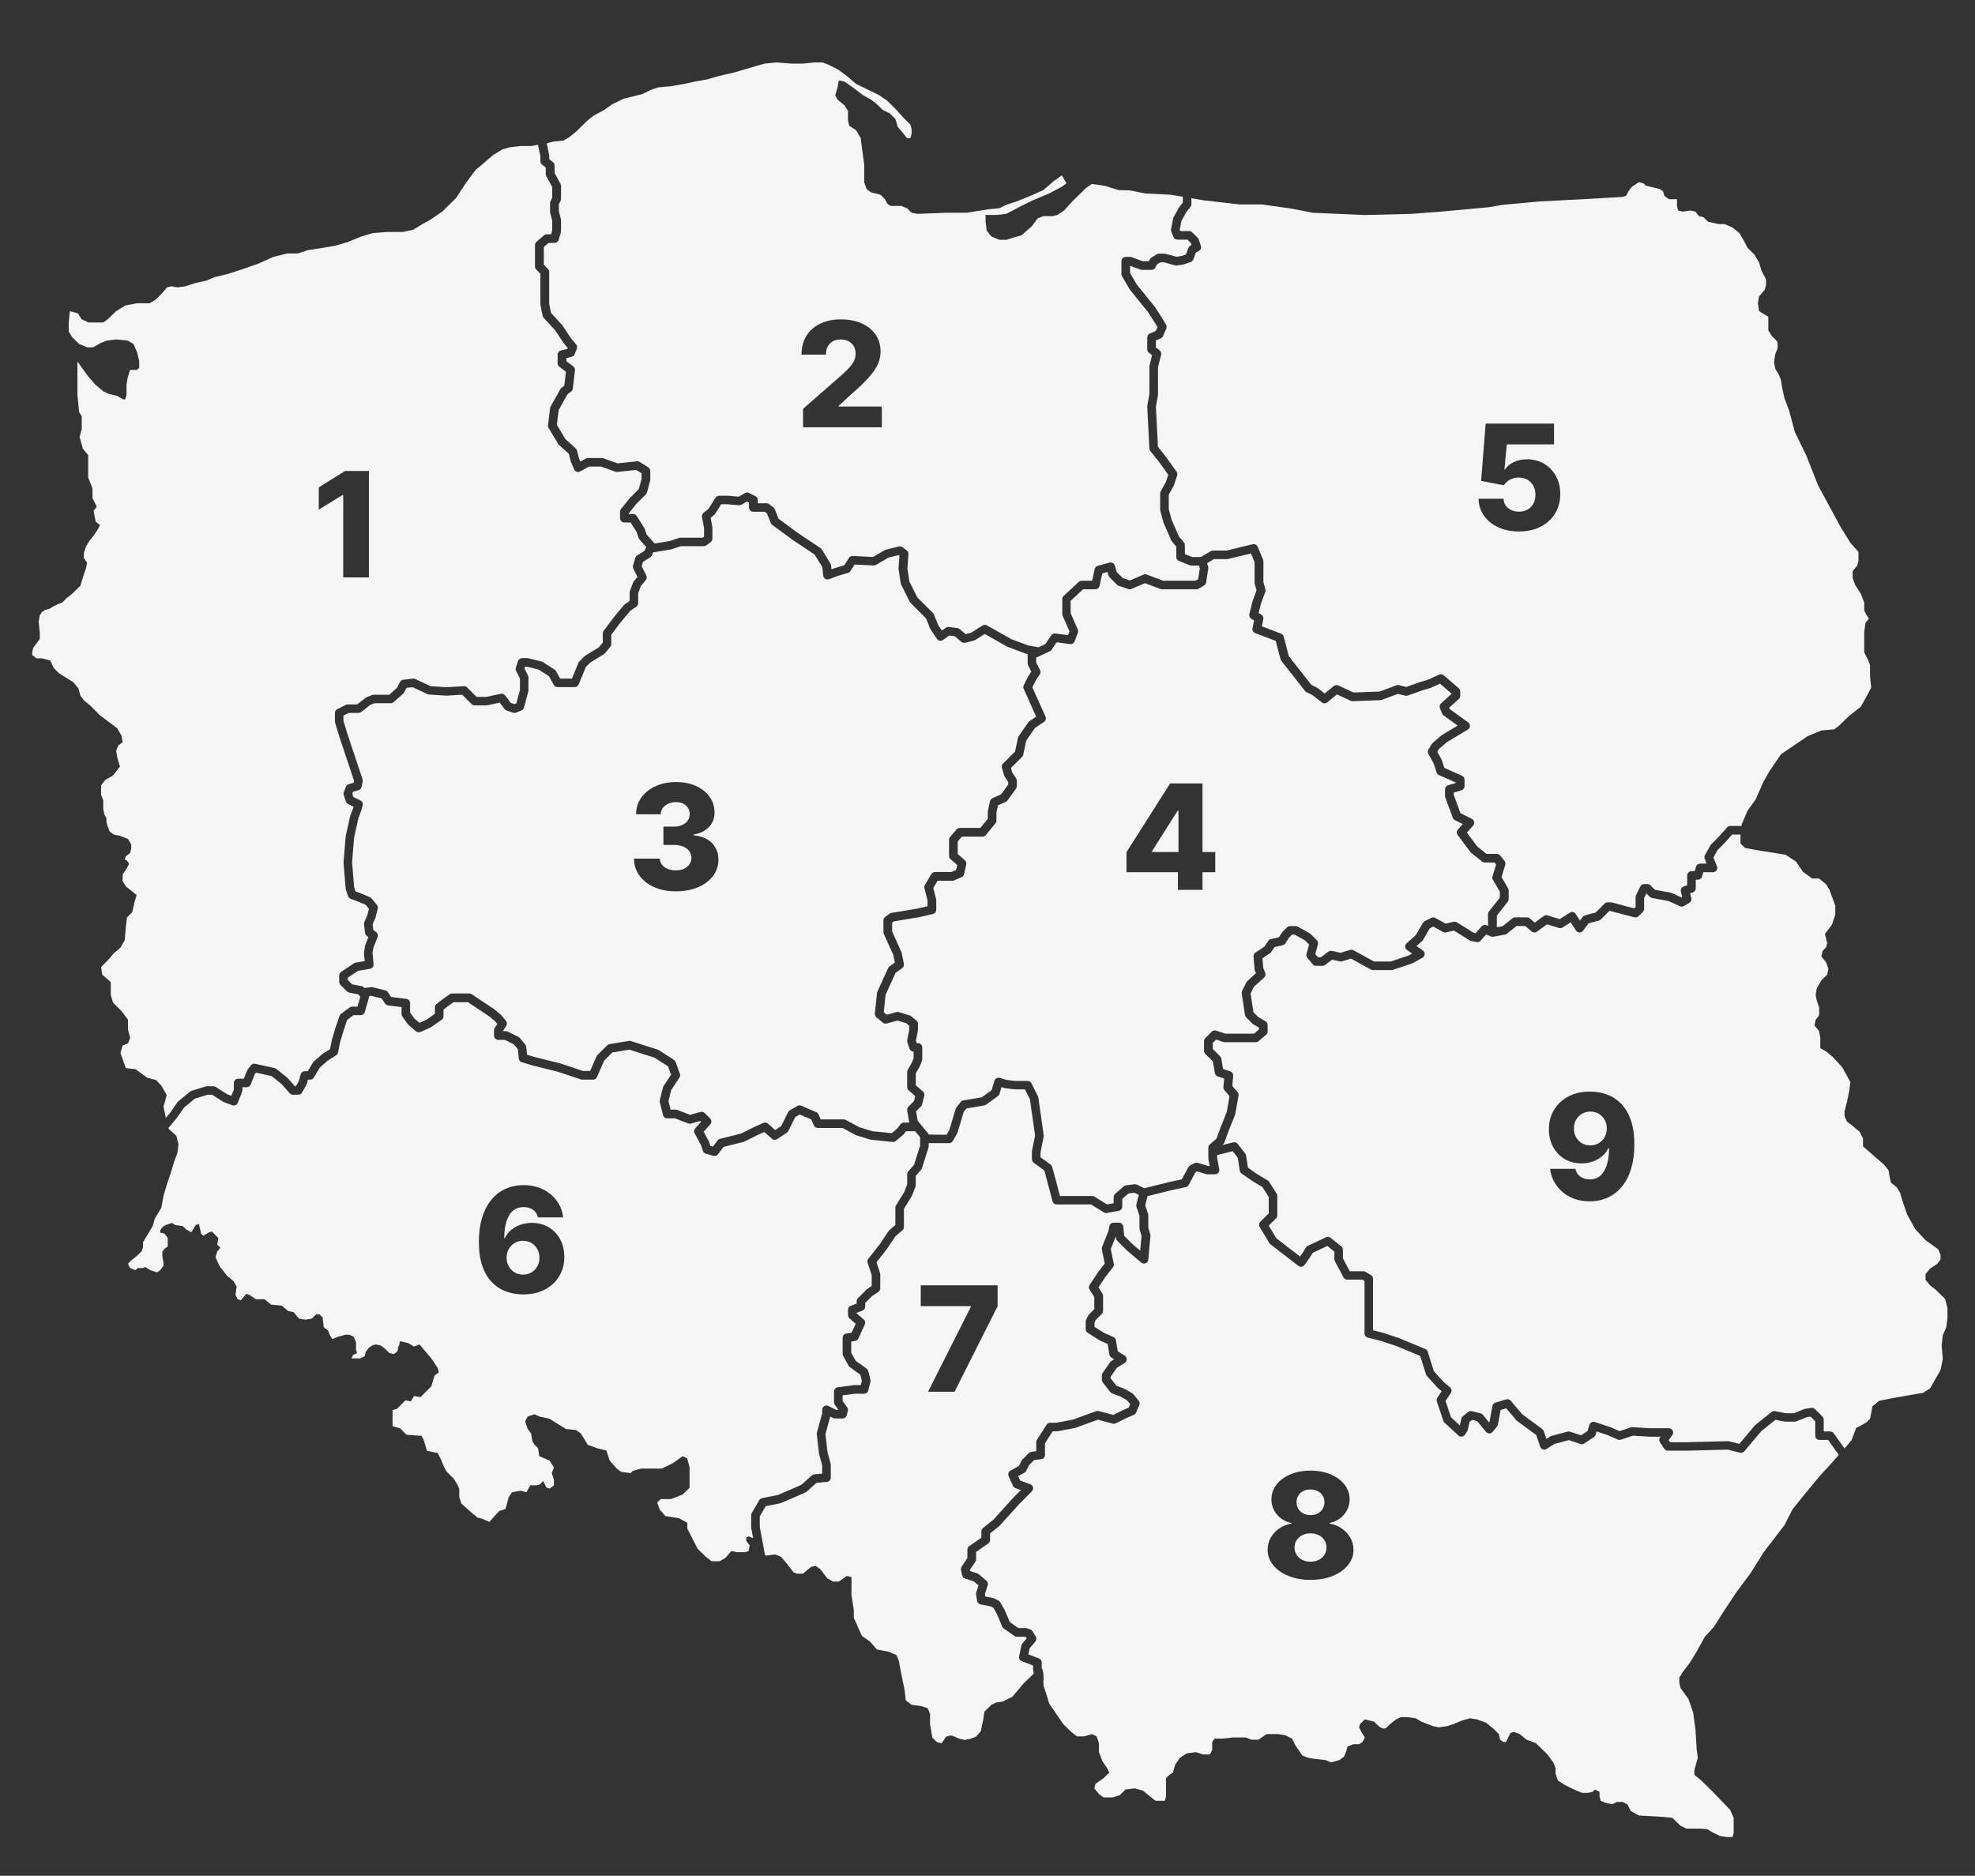
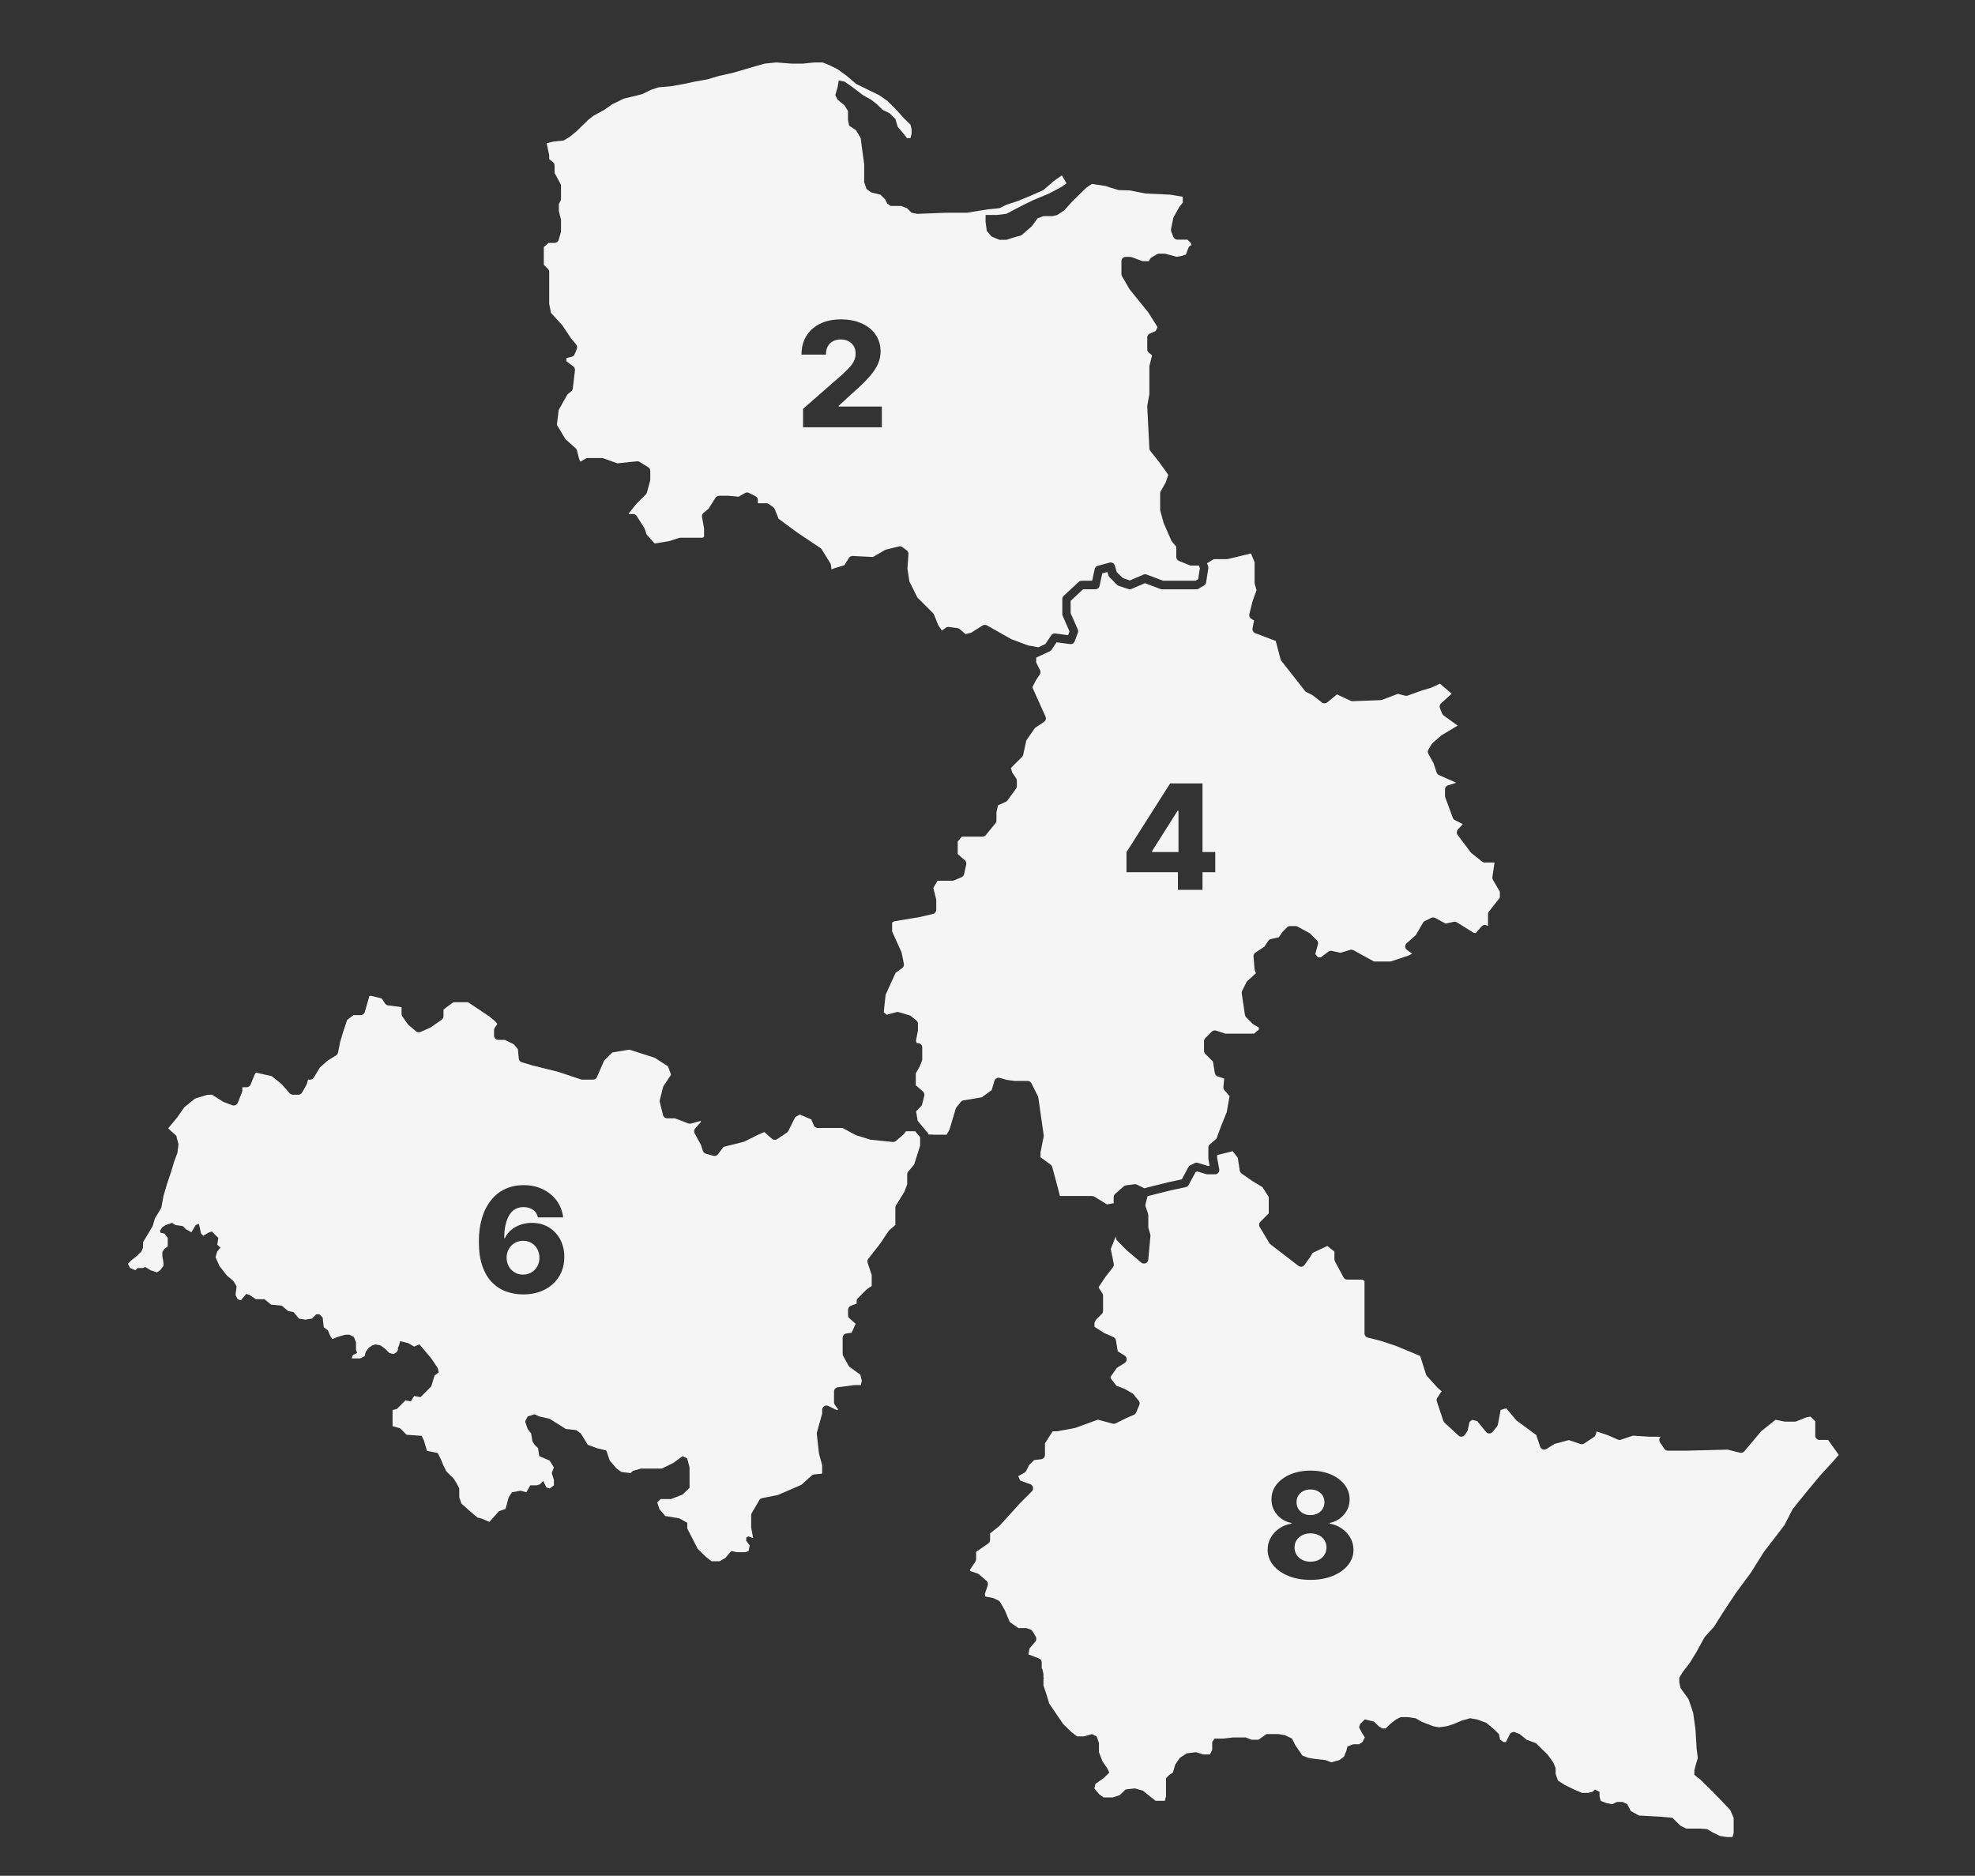
<svg xmlns="http://www.w3.org/2000/svg" viewBox="0 0 918 872" fill="none">
  <rect x="0" y="0" width="918" height="872" fill="#333333" stroke="none" />
-   <path id="area1" fill-rule="evenodd" clip-rule="evenodd" d="M295.29 259.36C295.42 258.88 295.73 258.47 296.15 258.21L299.62 256.04L300.37 254.28L297.21 250.73C297.03 250.52 296.9 250.29 296.81 250.03L295.89 247.26L293.11 242.89H290.21C289.11 242.89 288.21 241.99 288.21 240.89V237.89C288.21 237.43 288.37 236.99 288.65 236.64L292.65 231.64C292.65 231.64 292.68 231.61 292.69 231.59C292.7 231.58 292.72 231.56 292.73 231.55L292.76 231.52L292.8 231.48L296.92 227.36L298.21 222.63V220.01L295.73 218.46L286.91 219.39C286.61 219.42 286.31 219.38 286.03 219.28L279.36 216.9H273.72L269.67 219.15C269.17 219.42 268.59 219.47 268.05 219.29C267.52 219.11 267.08 218.71 266.86 218.19L265.36 214.69C265.32 214.6 265.29 214.49 265.26 214.39L264.41 210.98L259.86 206.89C259.71 206.75 259.58 206.6 259.48 206.43L254.98 198.93C254.75 198.54 254.66 198.09 254.71 197.65L255.71 189.65C255.74 189.4 255.82 189.15 255.95 188.92L260.45 180.92C260.58 180.68 260.77 180.47 260.99 180.3L262.3 179.31L263.06 172.8L259.98 170.49C259.48 170.11 259.18 169.52 259.18 168.89V164.89C259.18 163.97 259.8 163.17 260.69 162.95L263.7 162.2L263.88 161.76L262.14 159.68C262.14 159.68 262.05 159.57 262.01 159.51L258.1 153.64L252.7 147.75C252.45 147.48 252.28 147.15 252.21 146.79L251.21 141.79C251.18 141.66 251.17 141.53 251.17 141.4V127.23L249.26 125.32C248.88 124.95 248.67 124.44 248.67 123.91V113.91C248.67 113.32 248.93 112.77 249.37 112.39L252.87 109.39C253.23 109.08 253.69 108.91 254.17 108.91H256.16L256.67 107.13V102.66L255.73 98.9C255.69 98.74 255.67 98.57 255.67 98.41V94.41C255.67 94.1 255.74 93.8 255.88 93.52L256.67 91.94V86.92L253.91 81.87C253.75 81.57 253.67 81.24 253.67 80.91V77.87L251.92 76.47C251.45 76.09 251.17 75.52 251.17 74.91V72.62L250.07 67.32L246.92 67.88H242.08L237.24 68.41L233.48 69.46L229.18 72.09L224.34 76.29L221.12 78.92L216.82 84.7L211.98 92.06L205.53 98.37L200.16 102.05L196.4 104.15L192.1 106.78L187.26 107.83H179.74L173.29 108.36L167.92 109.94L161.47 112.57L156.1 114.15L150.19 115.2L143.2 116.25L138.36 117.83H133.52L127.07 119.41L120.08 122.56L112.56 125.19L106.11 127.29L99.66 128.87L95.9 130.45L91.06 131.5L86.22 133.08L82.46 133.61L79.77 133.08L77.62 133.61L74.93 136.76L72.24 139.39L69.55 140.97H63.64L58.27 142.02L53.97 144.65L50.21 148.33L48.06 149.91H41.07L37.85 148.33L36.24 145.7L32.48 144.65L31.94 149.91V154.11L33.55 156.74L36.77 159.89L40.53 161.47H43.22L46.98 159.37L49.67 158.32L53.97 157.79L59.34 158.32L62.03 159.9L63.64 163.58L64.71 167.78V170.93L63.64 171.98H60.42L59.35 175.66L58.81 178.81V183.54L58.27 185.64H57.2L54.51 184.06L52.36 183.53L50.21 183L48.06 181.95L44.3 178.8L41.08 175.12L35.99 168.04V183.53L36.78 191.54L37.99 193.54V199.54L36.99 203.04L38.49 208.54L40.99 211.54V222.04L42.99 227.04V231.54L44.99 235.54L43.49 237.54L44.49 242.54L46.49 244.04L45.49 246.04L43.49 249.04L41.49 251.54L39.99 254.04L38.99 257.04V259.54L40.49 261.54L39.99 264.04L38.99 267.04L37.32 272.34L33.56 276.02L30.87 278.12L28.99 280.04L26.49 281.04L24.49 282.04L22.99 283.04L20.99 283.54L19.49 284.54L18.49 286.04L17.98 289.04L18.49 294.04V297.04L16.99 299.04L15.49 301.04L14.99 303.04V304.54L16.99 306.04H19.49L21.49 306.54L23.35 307.04L24.99 310.54L27.49 313.04L31.49 315.54L33.99 317.04L36.49 320.04L37.32 323.31L38.99 325.54L41.99 328.04L46.49 332.54L54.49 338.54L56.49 342.04L56.99 345.04L54.99 346.54L53.99 349.04L54.49 352.04L55.77 356.35L52.49 360.54L48.99 362.54L46.99 365.04V369.54L47.99 372.04V376.04L48.49 378.54L49.49 380.54V382.04L49.99 384.04L50.99 386.54L52.99 388.04L55.59 388.47L59.49 390.04L60.99 392.54V394.54L60.49 396.54L58.49 398.04L57.99 399.54L58.99 400.04L59.99 401.54L58.99 403.54L56.99 406.54V409.54L58.49 412.04L60.99 414.04L63.49 416.04L62.49 419.54L61.49 424.04L58.99 426.54L58.49 431.04L57.99 437.04L55.99 440.54L52.99 443.04L50.22 446.27L46.99 449.54L47.49 453.04L51.49 456.54V462.54L52.49 466.04L56.49 470.04L59.49 474.04V478.54L60.49 482.54L59.49 485.04L56.99 486.04L55.99 489.54L58.49 496.54L62.99 497.04L68.49 501.04L72.49 502.04L74.94 504.6L77.49 509.04L75.99 514.54L76.99 519.04V519.78L79.1 517.25L82.55 512.32C82.65 512.17 82.78 512.04 82.92 511.92L88.42 507.42C88.62 507.26 88.85 507.14 89.1 507.06L95.6 505.06C95.79 505 95.99 504.97 96.19 504.97H99.19C99.57 504.97 99.94 505.08 100.26 505.28L105.58 508.67L107.55 509.41L108.68 506.58V503.47C108.68 502.36 109.58 501.47 110.68 501.47H113.33L114.83 497.73C114.9 497.56 114.98 497.41 115.09 497.27L116.59 495.27C117.06 494.64 117.85 494.35 118.62 494.52L127.62 496.52C127.92 496.59 128.2 496.72 128.44 496.91L133.44 500.91C133.53 500.98 133.61 501.06 133.69 501.14L137.09 504.97H137.53L138.83 502.69L139.76 499.42C140 498.56 140.79 497.97 141.68 497.97H143.05L145.47 493.94C145.58 493.76 145.71 493.6 145.87 493.46L149.87 489.96C149.95 489.89 150.04 489.83 150.13 489.77L153.4 487.73L154.23 483.58C154.23 483.58 154.23 483.54 154.24 483.52C154.24 483.5 154.24 483.49 154.24 483.48C154.24 483.48 154.24 483.47 154.24 483.46V483.44C154.25 483.42 154.25 483.39 154.25 483.39L155.75 478.39L155.77 478.33L157.77 472.33C157.9 471.94 158.14 471.6 158.47 471.36L162.47 468.36C162.82 468.1 163.24 467.96 163.67 467.96H166.16L166.75 465.91L167.47 463.4L166.57 462.28L162.28 461.42C161.89 461.34 161.54 461.15 161.26 460.87L158.26 457.87C157.88 457.5 157.67 456.99 157.67 456.46V453.46C157.67 452.79 158 452.17 158.56 451.8L164.56 447.8C164.79 447.64 165.06 447.54 165.34 447.49L169.51 446.79L169.18 443.14C169.17 442.97 169.17 442.8 169.2 442.63L169.7 439.63C169.73 439.49 169.77 439.35 169.82 439.22L171.25 435.64L170.48 435.06C170.05 434.74 169.77 434.25 169.7 433.71L169.2 429.71C169.16 429.35 169.21 429 169.35 428.67L170.79 425.32L171.5 422.46L169.96 420.61L166.94 419.32L162.98 417.84C162.41 417.63 161.97 417.17 161.78 416.6L160.78 413.6C160.73 413.45 160.69 413.29 160.68 413.13L159.68 401.13V400.8L160.68 388.8C160.69 388.71 160.7 388.62 160.72 388.53L162.72 379.53C162.72 379.53 162.74 379.45 162.75 379.42C162.76 379.37 162.78 379.32 162.8 379.26L164.26 375.37L164.34 375.04L161.77 373.76C161.3 373.52 160.94 373.1 160.77 372.6L159.77 369.6C159.62 369.15 159.63 368.66 159.81 368.22L160.81 365.72C161.04 365.15 161.52 364.71 162.12 364.54L164.45 363.87L164.61 363.09L162.78 357.59L159.78 348.59L157.78 342.59L157.77 342.55L155.77 336.05C155.71 335.86 155.68 335.66 155.68 335.46V331.46C155.68 330.7 156.11 330.01 156.79 329.67L160.79 327.67C161.06 327.53 161.37 327.46 161.68 327.46H165.99L169.95 324.38C170.1 324.26 170.27 324.17 170.44 324.1L172.94 323.1C173.17 323.01 173.43 322.96 173.68 322.96H180.92L184.56 319.72L185.89 317.07C186.2 316.47 186.79 316.06 187.46 315.98L191.96 315.48C192.33 315.44 192.7 315.5 193.03 315.66L200.19 319L207.69 319.47L215.57 318.98C216.14 318.94 216.7 319.15 217.11 319.56L221.52 323.97H225.98L232.77 322.51C233.53 322.35 234.32 322.65 234.79 323.27L237.41 326.77L239.12 327.34L240.01 326.98L241.68 320.7V315.43L239.89 311.85C239.65 311.37 239.61 310.82 239.78 310.32L240.78 307.32C241.06 306.5 241.82 305.95 242.68 305.95H245.18C245.35 305.95 245.51 305.97 245.67 306.01L251.67 307.51C251.88 307.56 252.08 307.64 252.26 307.76L257.76 311.26C258.04 311.44 258.27 311.69 258.43 311.98L260.36 315.45H265.84L268.83 308.19C268.93 307.95 269.07 307.73 269.26 307.54L271.76 305.04C271.87 304.93 272 304.83 272.13 304.75L278.35 300.92L280.18 298.73V294.45C280.18 294.02 280.32 293.6 280.58 293.25L285.08 287.25C285.08 287.25 285.09 287.23 285.1 287.22C285.1 287.22 285.1 287.22 285.1 287.21C285.11 287.2 285.13 287.17 285.13 287.17L290.13 281.17C290.26 281.03 290.4 280.9 290.56 280.79L292.67 279.38V275.45C292.67 275.21 292.72 274.97 292.8 274.75L294.3 270.75C294.38 270.54 294.5 270.34 294.64 270.17L296.3 268.17L294.38 264.34C294.16 263.9 294.11 263.38 294.25 262.9L295.25 259.4L295.29 259.36ZM171.48 268.42H159.53V230.1H159.26L148.17 236.91V226.55L160.39 218.95H171.48V268.42Z" fill="#F5F5F5" />
  <path id="area2" fill-rule="evenodd" clip-rule="evenodd" d="M557.31 262.92H553.75C553.5 262.92 553.25 262.87 553.01 262.78L548.01 260.78C547.25 260.47 546.75 259.74 546.75 258.92V254.14L544.71 251.7C544.58 251.55 544.49 251.39 544.41 251.22L540.91 243.22C540.91 243.22 540.88 243.13 540.86 243.08C540.85 243.03 540.82 242.94 540.82 242.94L539.32 237.44C539.27 237.26 539.25 237.09 539.25 236.91V229.41C539.25 229.07 539.33 228.74 539.5 228.44L541.91 224.1L543.03 220.74L538.65 214.61L534.68 209.65C534.42 209.32 534.27 208.92 534.25 208.5L533.25 189C533.24 188.85 533.25 188.69 533.28 188.54L534.25 183.22V170.4C534.25 170.23 534.27 170.07 534.31 169.91L535.5 165.16L534 163.96C533.53 163.58 533.25 163.01 533.25 162.4V156.9C533.25 156.1 533.72 155.38 534.46 155.06L537.22 153.88L538 152.06L537.04 150.46L533.62 145.08L525.19 134.67C525.13 134.59 525.07 134.51 525.02 134.42L521.52 128.42C521.34 128.11 521.25 127.76 521.25 127.41V121.41C521.25 120.31 522.14 119.41 523.25 119.41H525.25C525.48 119.41 525.71 119.45 525.93 119.53L531.1 121.41H534.01L534.46 120.52C534.63 120.18 534.89 119.9 535.22 119.7L537.72 118.2C538.03 118.02 538.39 117.92 538.75 117.92H541.25C541.43 117.92 541.61 117.94 541.78 117.99L546.86 119.37L549.27 118.97L551.22 118.32L552.39 115.21C552.57 114.73 552.92 114.35 553.37 114.12L553.82 113.9L553.52 112.99L551.94 111.41H547.27C546.45 111.41 545.71 110.91 545.41 110.15L544.41 107.65C544.27 107.28 544.23 106.89 544.31 106.51L545.31 101.51C545.35 101.31 545.42 101.11 545.52 100.93L548.02 96.43C548.08 96.33 548.14 96.24 548.21 96.15L549.77 94.2V91.47L544 90.5L532.5 89.96L525 88.5L520 88.38L516.5 87.33L514 86.5L511 86L507.5 85.5L504.86 87.33L502.71 89.43L498.41 93.63L494.65 97.83L491.43 99.93L489.28 100.46H484.98L482.29 101.51L479.6 105.19L474.76 109.39L471 110.44L467.78 111.49H464.56L460.8 109.91L458.65 107.28L458.11 103.08V99.93H463.48L467.78 99.4L474.77 95.72L480.14 93.09L487.66 89.94L493.57 86.79L495.72 85.21L493.57 81.53L489.81 84.16L484.97 88.36L479.06 90.99L472.61 93.62L467.77 95.2L464.55 96.78L459.18 97.31L449.51 98.89H439.84L426.41 99.42L423.72 98.89L421.57 96.79L418.88 95.74H414.04L412.43 94.69L411.36 92.59L409.21 90.49L407.06 89.96L404.91 89.43L402.76 87.85L401.68 84.7V76.29L400.6 68.41L400.06 64.21L397.91 60.53L396.3 59.48L394.69 58.43L394.15 55.8V51.6L392.54 48.97L389.32 46.34L388.24 44.24L389.32 40.56L389.86 37.41L392.55 37.94L396.31 40.57L401.15 44.25L404.91 46.35L407.6 48.45L410.29 51.08L413.51 52.66L416.2 55.29L417.27 58.97L419.96 62.12L421.57 64.22H423.18L423.72 62.12V60.02L423.18 57.92L419.96 54.77L416.2 50.57L412.44 46.89L408.68 44.26L404.38 42.16L397.93 39.01L393.63 35.33L389.33 32.18L385.03 30.08L382.34 29.03H378.58L373.21 29.56H367.84L360.85 29.03L355.48 29.56L351.72 30.61L346.35 32.19L340.98 33.77L333.99 35.35L328.62 36.93L322.71 37.98L317.87 39.03L311.96 40.08L306.05 40.61L302.82 41.66L298.52 43.76L294.22 44.81L289.92 45.86L284.55 48.49L280.79 51.12L275.95 53.75L273.26 55.85L267.89 61.1L264.67 63.73L261.98 65.31L257.14 65.84L254.1 66.58L255.23 72.01C255.26 72.15 255.27 72.28 255.27 72.42V73.96L257.02 75.36C257.49 75.74 257.77 76.31 257.77 76.92V80.41L260.53 85.46C260.69 85.76 260.77 86.09 260.77 86.42V92.42C260.77 92.73 260.7 93.03 260.56 93.31L259.77 94.89V98.17L260.71 101.93C260.75 102.09 260.77 102.26 260.77 102.42V107.42C260.77 107.61 260.74 107.79 260.69 107.97L259.69 111.47C259.45 112.33 258.66 112.92 257.77 112.92H255.01L252.77 114.84V123.09L254.68 125C255.06 125.37 255.27 125.88 255.27 126.41V141.21L256.12 145.47L261.24 151.06C261.31 151.13 261.37 151.21 261.43 151.3L265.37 157.21L267.8 160.13C268.27 160.69 268.39 161.47 268.12 162.15L267.12 164.65C266.88 165.25 266.37 165.7 265.75 165.85L263.26 166.47V167.91L266.46 170.31C267.03 170.73 267.33 171.43 267.25 172.14L266.25 180.64C266.18 181.19 265.9 181.68 265.46 182.01L263.8 183.26L259.7 190.55L258.83 197.48L262.82 204.13L267.6 208.43C267.89 208.69 268.1 209.04 268.2 209.43L269.16 213.28L269.73 214.6L272.29 213.18C272.59 213.02 272.92 212.93 273.26 212.93H279.76C279.99 212.93 280.21 212.97 280.43 213.05L287 215.4L296.05 214.45C296.5 214.4 296.94 214.5 297.32 214.74L301.32 217.24C301.91 217.61 302.26 218.25 302.26 218.94V222.94C302.26 223.12 302.24 223.3 302.19 223.47L300.69 228.97C300.59 229.31 300.42 229.61 300.17 229.86L295.75 234.28L292.26 238.65V238.95H294.26C294.95 238.95 295.58 239.3 295.95 239.88L299.45 245.38C299.54 245.52 299.61 245.66 299.66 245.82L300.53 248.43L304.26 252.62L304.3 252.67L311.28 251.51L315.63 250.06C315.83 250 316.05 249.96 316.26 249.96H326.59L327.26 249.46V245.64L326.29 240.32C326.16 239.6 326.44 238.86 327.01 238.4L329.25 236.61L332.57 231.39C332.94 230.81 333.58 230.46 334.26 230.46H338.44L343.31 230.9L346.26 229.21C346.84 228.88 347.55 228.86 348.15 229.16L351.15 230.66C351.83 231 352.26 231.69 352.26 232.45V233.95H356.26C356.69 233.95 357.11 234.09 357.46 234.35L359.46 235.85C359.76 236.07 359.98 236.37 360.12 236.71L361.91 241.18L370.91 247.81L381.37 254.78C381.61 254.94 381.81 255.15 381.96 255.4L385.96 261.9C386.12 262.15 386.22 262.44 386.25 262.73L386.47 264.68L388.06 264.08C388.11 264.08 388.19 264.04 388.19 264.04L392.47 262.76L394.57 259.4C394.96 258.78 395.65 258.42 396.37 258.46L405.78 258.93L411.27 255.73C411.43 255.64 411.61 255.57 411.79 255.52L417.79 254.02C418.37 253.87 418.99 254 419.47 254.36L421.47 255.86C422.01 256.26 422.31 256.92 422.26 257.6L421.78 264.37L422.7 270.34L426.42 277.77L433.69 285.04C433.88 285.23 434.03 285.46 434.13 285.71L436.05 290.52L437.79 293.13L439.61 291.83C440.02 291.54 440.52 291.41 441.02 291.47L445.02 291.97C445.4 292.02 445.77 292.18 446.07 292.44L448.78 294.77L451.46 294.1L456.69 290.78C457.32 290.39 458.11 290.37 458.75 290.73L470.11 297.15L477.8 300.03L482.65 300.91L485.91 299.39L488.6 295.36C489.02 294.73 489.77 294.39 490.53 294.49L496.45 295.28L497.11 293.53L493.94 286.27C493.83 286.02 493.77 285.75 493.77 285.47V278.47C493.77 277.91 494 277.38 494.41 277L501.41 270.5C501.78 270.16 502.26 269.97 502.77 269.97H507.65L508.81 264.55C508.97 263.82 509.52 263.24 510.24 263.04L515.74 261.54C516.8 261.25 517.89 261.87 518.19 262.92L519.05 265.92L521.85 268.72L525.18 269.83L531.48 267.13C531.95 266.92 532.49 266.91 532.97 267.09L540.63 269.96H555.71L556.93 269.23L557.71 264.14L557.32 262.97L557.31 262.92ZM409.93 198.62H373.27V190.05L391.33 174.25C392.68 173.01 393.83 171.88 394.78 170.86C395.73 169.84 396.46 168.81 396.95 167.77C397.45 166.73 397.7 165.59 397.7 164.35C397.7 163 397.4 161.84 396.8 160.86C396.2 159.89 395.39 159.13 394.36 158.6C393.33 158.07 392.14 157.8 390.79 157.8C389.44 157.8 388.21 158.08 387.17 158.63C386.13 159.18 385.33 159.98 384.76 161.02C384.2 162.06 383.91 163.33 383.91 164.84H372.55C372.55 161.48 373.31 158.58 374.82 156.14C376.34 153.71 378.47 151.82 381.21 150.48C383.95 149.14 387.15 148.47 390.81 148.47C394.47 148.47 397.8 149.1 400.57 150.35C403.34 151.6 405.48 153.35 407.01 155.6C408.54 157.85 409.3 160.46 409.3 163.45C409.3 165.33 408.92 167.19 408.15 169.03C407.39 170.87 406.03 172.91 404.08 175.16C402.13 177.41 399.35 180.09 395.75 183.21L389.84 188.66V188.99H409.89V198.62H409.93Z" fill="#F5F5F5" />
-   <path id="area3" fill-rule="evenodd" clip-rule="evenodd" d="M477.83 324.7L475.83 320.2C475.59 319.65 475.6 319.02 475.87 318.49L477.87 314.49C477.9 314.42 477.94 314.35 477.99 314.28L479.35 312.24L477.87 309.28C477.73 309.01 477.66 308.7 477.66 308.39V304.25C477.66 304.25 477.66 304.21 477.66 304.19C477.66 304.17 477.66 304.15 477.66 304.13C477.66 304.09 477.68 304.01 477.68 304.01L476.79 303.85C476.68 303.82 476.56 303.79 476.45 303.75L468.45 300.75C468.35 300.72 468.26 300.67 468.17 300.62L457.72 294.71L453.23 297.56C453.05 297.67 452.85 297.76 452.64 297.81L448.64 298.81C448.01 298.97 447.34 298.81 446.85 298.39L443.81 295.78L441.18 295.45L438.31 297.5C437.87 297.82 437.32 297.94 436.79 297.84C436.26 297.74 435.79 297.43 435.49 296.98L432.49 292.48C432.42 292.36 432.35 292.24 432.3 292.11L430.45 287.49L423.24 280.28C423.08 280.13 422.96 279.95 422.86 279.76L418.86 271.76C418.77 271.57 418.7 271.38 418.67 271.17L417.67 264.67C417.65 264.52 417.64 264.37 417.65 264.22L418.07 258.31L417.71 258.04L412.91 259.24L407.16 262.6C406.82 262.8 406.44 262.89 406.05 262.87L397.22 262.43L395.34 265.43C395.08 265.85 394.68 266.15 394.22 266.29L389.28 267.77L385.34 269.25C384.76 269.47 384.12 269.4 383.59 269.08C383.07 268.76 382.72 268.21 382.65 267.6L382.2 263.55L378.66 257.81L368.52 251.05L368.44 251L358.94 244C358.64 243.78 358.41 243.48 358.27 243.13L356.48 238.65L355.46 237.89H350.13C349.02 237.89 348.13 236.99 348.13 235.89V233.63L347.19 233.16L344.62 234.63C344.27 234.84 343.86 234.93 343.45 234.89L338.04 234.4H335.23L332.32 238.97C332.2 239.16 332.05 239.32 331.88 239.46L330.31 240.71L331.1 245.04C331.12 245.16 331.13 245.28 331.13 245.4V250.4C331.13 251.03 330.83 251.62 330.33 252L328.33 253.5C327.98 253.76 327.56 253.9 327.13 253.9H316.45L312.26 255.3C312.16 255.34 312.06 255.36 311.96 255.38L303.58 256.78L302.97 258.2C302.81 258.58 302.54 258.89 302.19 259.11L298.84 261.2L298.26 263.21L300.41 267.52C300.77 268.23 300.67 269.08 300.16 269.69L297.88 272.43L296.63 275.77V280.41C296.63 281.08 296.3 281.7 295.74 282.07L292.98 283.91L288.2 289.65L284.13 295.08V299.41C284.13 299.88 283.97 300.33 283.67 300.69L281.17 303.69C281.03 303.85 280.86 304 280.68 304.11L274.38 307.99L272.33 310.04L268.98 318.17C268.67 318.92 267.94 319.41 267.13 319.41H259.13C258.4 319.41 257.73 319.01 257.38 318.38L255.13 314.32L250.33 311.27L244.88 309.91H244.07L243.79 310.76L245.42 314.02C245.56 314.29 245.63 314.6 245.63 314.91V320.91C245.63 321.09 245.6 321.26 245.56 321.43L243.56 328.93C243.4 329.54 242.96 330.04 242.37 330.27L239.87 331.27C239.43 331.45 238.94 331.46 238.49 331.31L235.49 330.31C235.1 330.18 234.76 329.93 234.52 329.61L232.29 326.63L226.54 327.86C226.4 327.88 226.26 327.9 226.12 327.9H220.62C220.09 327.9 219.59 327.69 219.21 327.31L214.85 322.95L207.75 323.39H207.5L199.5 322.89C199.25 322.88 199.01 322.82 198.78 322.71L191.79 319.45L188.93 319.77L187.92 321.8C187.81 322.03 187.65 322.23 187.46 322.4L182.96 326.4C182.59 326.73 182.12 326.91 181.63 326.91H174.02L172.14 327.66L167.86 330.99C167.51 331.26 167.07 331.41 166.63 331.41H162.1L159.63 332.65V335.11L161.53 341.3L163.52 347.28L166.52 356.28L168.52 362.28C168.63 362.61 168.65 362.96 168.58 363.3L168.08 365.8C167.93 366.53 167.39 367.12 166.67 367.33L164.11 368.06L163.75 368.97L164.26 370.49L167.52 372.12C168.36 372.54 168.8 373.48 168.57 374.39L168.07 376.39C168.05 376.47 168.03 376.54 168 376.61L166.55 380.48L164.61 389.21L163.64 400.91L164.61 412.51L165.23 414.38L168.34 415.55L168.43 415.58L171.93 417.08C172.22 417.21 172.48 417.4 172.68 417.64L175.18 420.64C175.58 421.13 175.73 421.78 175.58 422.4L174.58 426.4C174.56 426.5 174.52 426.6 174.48 426.7L173.19 429.7L173.52 432.32L174.84 433.31C175.57 433.85 175.84 434.81 175.5 435.65L173.58 440.45L173.16 442.98L173.64 448.22C173.74 449.26 173.01 450.2 171.98 450.37L166.4 451.3L161.65 454.47V455.57L163.64 457.56L168.05 458.44C168.51 458.53 168.93 458.78 169.22 459.15L169.34 459.3L172.41 458.92L172.38 458.86C172.62 458.82 172.87 458.84 173.11 458.9L179.11 460.4C179.59 460.52 180.01 460.82 180.29 461.23L181.78 463.47L188.87 464.36C189.87 464.48 190.62 465.33 190.62 466.34V470.7L192.61 473.48L194.97 475.5L198.14 474.09L202.13 471.3V468.34C202.13 467.73 202.4 467.16 202.88 466.78L205.38 464.78C205.38 464.78 205.4 464.76 205.41 464.75C205.41 464.75 205.42 464.75 205.43 464.74C205.45 464.73 205.47 464.71 205.47 464.71L208.97 462.21C209.31 461.97 209.71 461.84 210.13 461.84H218.13C218.53 461.84 218.91 461.96 219.24 462.18L229.74 469.18C229.8 469.22 229.86 469.26 229.91 469.31L232.91 471.81C233.01 471.9 233.11 471.99 233.19 472.1L235.19 474.6C235.73 475.28 235.77 476.24 235.29 476.96L233.7 479.35H235.13C235.44 479.35 235.74 479.42 236.02 479.56L241.02 482.06C241.27 482.18 241.48 482.36 241.66 482.57L244.16 485.57C244.41 485.88 244.57 486.25 244.61 486.65L244.98 490.32L248.65 491.42L260.61 494.41L260.76 494.45L270.95 497.85H274.32L277.3 491.05C277.4 490.82 277.54 490.62 277.72 490.44L282.22 485.94C282.52 485.64 282.9 485.45 283.31 485.38L292.31 483.88C292.63 483.83 292.95 483.85 293.25 483.95L305.75 487.95C305.91 488 306.07 488.07 306.22 488.17L313.22 492.67C313.59 492.91 313.87 493.26 314.02 493.67L316.02 499.17C316.23 499.76 316.15 500.43 315.8 500.96L311.99 506.67L310.7 511.85L311.7 515.85H314.14C314.39 515.85 314.63 515.89 314.86 515.98L320.75 518.25L325.62 516.92C326.31 516.74 327.05 516.93 327.56 517.44L330.06 519.94C330.81 520.69 330.84 521.89 330.14 522.68L327.07 526.13L329.4 530.39C329.46 530.5 329.5 530.61 329.54 530.72L330.21 532.72L331.37 533.05L333.54 530.15C333.82 529.78 334.21 529.52 334.66 529.41L344.45 526.96L350.25 524.06L350.33 524.02L354.83 522.02C355.55 521.7 356.38 521.83 356.97 522.35L360.32 525.33L363.09 523.48L366.35 516.96C366.53 516.61 366.81 516.32 367.15 516.12L370.65 514.12C371.19 513.81 371.85 513.77 372.43 514.02L379.43 517.02C379.9 517.22 380.28 517.6 380.48 518.07L381.46 520.36H392.14C392.47 520.36 392.8 520.44 393.09 520.6L399.42 524.01L405.54 525.89L414.49 526.78L417.17 524.48L418.54 522.66C418.92 522.16 419.51 521.86 420.14 521.86H422.61L421.67 516.19C421.56 515.56 421.77 514.91 422.23 514.45L424.84 511.84L425.41 509.56L422.33 506.86C421.9 506.47 421.65 505.93 421.65 505.35V498.35C421.65 498 421.74 497.66 421.91 497.36L423.84 493.98L424.64 491.97V488.86C423.78 488.86 423.01 488.31 422.74 487.49L421.74 484.49C421.63 484.16 421.61 483.81 421.68 483.47L422.64 478.66V476.82L421.19 475.66L417.11 474.44L412.16 475.79C411.53 475.97 410.85 475.82 410.35 475.4L407.35 472.9C406.84 472.47 406.57 471.81 406.64 471.15L407.64 461.65C407.66 461.43 407.72 461.23 407.81 461.03L412.81 450.03C412.96 449.71 413.18 449.43 413.47 449.23L415.92 447.48L415.22 443.97L410.81 434.18C410.69 433.92 410.63 433.64 410.63 433.36V427.86C410.63 427.23 410.93 426.64 411.43 426.26L413.43 424.76C413.69 424.57 413.98 424.44 414.3 424.39L426.24 422.4L431.13 421.27V418.61L429.69 412.85C429.57 412.34 429.65 411.79 429.92 411.34L432.92 406.34C433.28 405.74 433.93 405.37 434.63 405.37H442.22L444.4 404.44L444.92 402.1L441.81 399.38C441.38 398.99 441.13 398.45 441.13 397.87V390.37C441.13 389.9 441.3 389.43 441.61 389.07L444.61 385.57C444.99 385.13 445.55 384.87 446.13 384.87H455.68L459.13 380.66V377.37C459.13 377.23 459.15 377.08 459.18 376.94L460.18 372.44C460.32 371.82 460.74 371.31 461.32 371.05L465.33 369.27L468.63 364.73V363.49L466.97 360.99C466.85 360.82 466.77 360.63 466.71 360.43L465.71 356.93C465.51 356.24 465.71 355.48 466.22 354.97L471.8 349.39L473.18 342.97C473.23 342.71 473.34 342.47 473.49 342.25L477.99 335.75C478.14 335.54 478.32 335.36 478.53 335.22L481.62 333.16L477.82 324.7H477.83ZM331.38 407.26C329.7 409.48 327.37 411.22 324.39 412.47C321.41 413.72 317.99 414.35 314.11 414.35C310.23 414.35 307.01 413.71 304.1 412.42C301.19 411.14 298.9 409.35 297.23 407.06C295.56 404.77 294.71 402.13 294.69 399.14H306.71C306.73 400.22 307.07 401.18 307.72 402.01C308.37 402.84 309.26 403.48 310.39 403.94C311.52 404.39 312.78 404.62 314.18 404.62C315.58 404.62 316.85 404.37 317.93 403.87C319.01 403.37 319.86 402.68 320.47 401.79C321.08 400.9 321.38 399.89 321.38 398.74C321.38 397.59 321.04 396.5 320.37 395.62C319.69 394.73 318.75 394.04 317.53 393.53C316.31 393.02 314.86 392.77 313.18 392.77H308.37V384.27H313.18C314.64 384.27 315.92 384.03 317.03 383.54C318.14 383.05 319.01 382.37 319.64 381.5C320.27 380.63 320.59 379.62 320.59 378.5C320.59 377.38 320.32 376.39 319.79 375.56C319.26 374.73 318.52 374.08 317.57 373.6C316.62 373.12 315.5 372.89 314.22 372.89C312.94 372.89 311.69 373.13 310.62 373.6C309.55 374.08 308.7 374.73 308.08 375.58C307.46 376.42 307.14 377.41 307.12 378.54H295.66C295.68 375.6 296.5 373 298.12 370.75C299.74 368.5 301.94 366.74 304.73 365.47C307.52 364.2 310.7 363.56 314.26 363.56C317.82 363.56 320.92 364.18 323.61 365.42C326.3 366.66 328.39 368.35 329.89 370.48C331.38 372.62 332.13 375.03 332.13 377.73C332.13 380.43 331.22 382.75 329.41 384.57C327.6 386.39 325.26 387.5 322.4 387.92V388.29C326.21 388.73 329.08 389.97 331.02 392.01C332.96 394.05 333.93 396.59 333.93 399.65C333.93 402.51 333.09 405.05 331.41 407.27L331.38 407.26Z" fill="#F5F5F5" />
  <path id="area6" fill-rule="evenodd" clip-rule="evenodd" d="M249.74 580.64C250.4 581.82 250.74 583.17 250.74 584.67C250.74 586.17 250.41 587.49 249.74 588.69C249.07 589.89 248.17 590.83 247.02 591.51C245.87 592.2 244.55 592.54 243.07 592.54C241.59 592.54 240.34 592.19 239.19 591.49C238.04 590.79 237.13 589.85 236.47 588.67C235.81 587.49 235.47 586.15 235.47 584.67C235.47 583.19 235.8 581.85 236.47 580.67C237.14 579.49 238.05 578.55 239.21 577.85C240.37 577.15 241.67 576.8 243.11 576.8C244.55 576.8 245.9 577.14 247.04 577.83C248.18 578.52 249.08 579.45 249.75 580.64H249.74ZM427.67 528.62V532.59L424.89 541.41L422.15 544.6C421.84 544.96 421.67 545.43 421.67 545.9V550.54L420.37 554.02L416.47 560.35C416.28 560.67 416.17 561.03 416.17 561.4V569.48L413.37 571.88C413.23 572 413.11 572.14 413.01 572.29L409.05 578.22L403.6 585.16C403.18 585.69 403.06 586.39 403.28 587.03L405.18 592.72V597.82L403.07 599.23C403.07 599.23 403.01 599.27 402.99 599.29C402.91 599.35 402.84 599.41 402.77 599.48L398.77 603.48C398.39 603.86 398.18 604.36 398.18 604.89V606L395.48 607.01C394.7 607.3 394.18 608.05 394.18 608.88V611.38C394.18 611.96 394.43 612.5 394.86 612.89L397.73 615.41L395.81 619.56L393.39 619.91C392.4 620.05 391.67 620.89 391.67 621.89V629.39C391.67 629.73 391.76 630.06 391.92 630.36L394.42 634.86C394.56 635.12 394.76 635.33 394.99 635.51L399.9 639.08L400.6 641.89L400.1 643.89H397.16C397.07 643.89 396.98 643.89 396.9 643.91L389.4 644.91C388.41 645.04 387.66 645.89 387.66 646.89V651.89C387.66 652.31 387.79 652.71 388.03 653.05L389.7 655.39H388.63L385.05 653.6C384.43 653.29 383.69 653.32 383.1 653.69C382.51 654.05 382.15 654.7 382.15 655.39V657.12L379.72 665.86C379.65 666.11 379.63 666.36 379.66 666.62L380.66 675.62C380.66 675.62 380.67 675.71 380.68 675.75C380.69 675.81 380.7 675.87 380.72 675.92L382.15 681.16V685.07L378.47 685.4C378.04 685.44 377.63 685.62 377.31 685.91L372.55 690.2L368.36 692.06H368.34L361.56 694.98L354.26 696.44C353.7 696.55 353.21 696.9 352.92 697.39L349.42 703.39C349.24 703.7 349.15 704.04 349.15 704.4V709.9C349.15 710.02 349.16 710.14 349.18 710.26L350.06 715.05L347.94 714.22L346.87 714.74V716.32L348.48 718.42L347.94 721.05L346.33 721.58H342.57L339.88 721.05L337.19 724.2L334.5 725.78H330.74L328.05 723.68L324.29 720L319.45 710.54V707.91L315.69 705.81L309.24 704.76L306.55 701.61L305.47 698.46L307.08 696.88H311.92L317.29 694.78L320.51 691.63V682.17L319.43 677.97L317.28 676.92L312.98 680.07L307.61 682.7H297.94L294.18 683.75L293.1 684.8L288.8 684.27L286.65 682.69L283.42 679.01L281.81 674.28L277.51 673.23L273.21 671.65L269.98 666.39L267.83 664.81L262.99 664.28L255.47 659.55L250.63 658.48L248.48 657.45L245.26 658.48L244.18 660.6V661.13L245.26 664.28L246.87 666.38L247.46 669.98L248.49 671.64L250.1 673.22L250.64 676.9L255.48 679L257.47 682.15L256.47 684.78L257.47 687.98V690.48L255.47 691.98L253.97 691.48L252.47 688.45L250.97 690.03L249.47 690.48H246.47L244.68 693.71L241.97 692.98L237.97 693.71L236.47 695.98L234.97 701.48L231.97 702.48L227.47 707.48L223.97 705.98L221.97 705.48L218.97 702.98L214.47 698.98L213.47 695.98V691.98L212.47 689.98L210.97 687.48L207.47 683.98L205.97 680.98L204.97 678.48L203.47 675.48L200.97 674.98L198.47 674.48L196.97 669.48L195.97 667.48L188.97 666.98L185.97 663.98L182.47 662.98V655.48L184.47 654.98L186.47 652.98L188.47 650.98L190.97 651.48L192.47 648.98L195.47 649.48L197.97 646.98L200.47 644.48L201.97 639.48L203.97 637.98L203.47 635.98L200.47 631.48L194.97 624.98L192.47 625.98L189.67 624.35L185.97 623.48L185.47 625.48L184.97 626.48V627.48L184.47 628.48L182.97 629.48L180.97 628.98L178.97 626.98L176.97 625.48L174.47 624.98L172.97 625.48L171.47 626.48L169.97 628.48L169.47 630.48L167.47 631.48H163.47L163.97 629.98L165.97 628.98L165.47 627.48V623.98L164.47 621.48L162.47 620.48H160.47L156.97 621.48L154.47 622.48L153.47 620.98L152.47 618.48L150.47 616.98L149.97 612.48L148.47 610.98H146.97L144.97 612.98L141.97 613.48L138.97 612.98L136.47 609.98L133.97 609.48L130.97 606.98L125.97 606.48L122.97 603.98H118.97L115.97 601.98L114.47 601.48L111.97 604.48L110.47 603.98L109.47 601.98L109.97 597.98L108.47 595.48L105.47 592.98L101.97 588.48L100.18 584.41L100.97 581.78L102.47 579.98L100.97 578.63L101.47 575.48L98.47 572.48L96.97 572.98L94.47 574.48L93.47 573.48L92.47 568.98L90.97 569.48L88.97 572.85L86.47 571.48L84.97 569.98L81.47 569.48L79.97 568.48L76.97 569.48L75.47 570.48L74.47 571.98V572.98L76.47 573.48L77.97 575.48V579.48L76.47 580.48L75.47 581.98V583.98L75.99 587.04L75.97 588.48L74.47 590.48L72.97 591.48L69.97 590.48L67.47 588.98L66.47 589.48H63.97L62.97 590.48L60.47 589.48L59.47 587.48L60.95 585.98L63.47 583.98L65.74 581.78L66.47 579.98V577.48L67.97 574.98L70.97 569.98L71.97 566.48L74.97 561.48L75.99 555.98L77.6 550.48L79.46 544.98L80.96 539.98L82.46 535.98L82.96 531.98L81.96 527.98L78.67 525.03L78.21 524.47L82.19 519.69C82.19 519.69 82.26 519.6 82.29 519.56L85.63 514.79L90.61 510.71L96.45 508.91H98.57L103.58 512.1C103.7 512.17 103.82 512.24 103.95 512.29L107.95 513.79C108.97 514.17 110.11 513.67 110.51 512.66L112.51 507.66C112.6 507.42 112.65 507.17 112.65 506.92V505.42H114.65C115.47 505.42 116.2 504.92 116.51 504.16L118.41 499.4L118.98 498.64L126.27 500.26L130.78 503.86L134.67 508.23C135.05 508.66 135.59 508.9 136.16 508.9H138.66C139.38 508.9 140.04 508.51 140.4 507.89L142.4 504.39C142.48 504.25 142.54 504.1 142.59 503.95L143.18 501.9H144.17C144.87 501.9 145.52 501.53 145.88 500.93L148.72 496.2L152.36 493.01L156.22 490.6C156.69 490.31 157.01 489.84 157.12 489.3L158.1 484.39L159.56 479.51L161.35 474.13L164.32 471.9H167.65C168.54 471.9 169.33 471.31 169.57 470.45L170.57 466.95L171.57 463.45C171.61 463.32 171.63 463.18 171.64 463.04L172.52 462.93L177.41 464.15L178.98 466.51C179.3 466.99 179.82 467.31 180.4 467.39L186.65 468.17V471.4C186.65 471.82 186.78 472.22 187.02 472.56L189.52 476.06C189.61 476.19 189.72 476.31 189.84 476.42L193.34 479.42C193.93 479.92 194.75 480.04 195.45 479.73L199.95 477.73C200.07 477.68 200.18 477.61 200.29 477.54L205.29 474.04C205.83 473.67 206.14 473.06 206.14 472.4V469.36L207.85 468L210.78 465.9H217.53L227.44 472.51L230.2 474.81L231.16 476.01L229.97 477.79C229.75 478.12 229.63 478.5 229.63 478.9V481.4C229.63 482.51 230.53 483.4 231.63 483.4H234.66L238.86 485.5L240.7 487.71L241.14 492.1C241.22 492.91 241.78 493.58 242.56 493.82L247.56 495.32C247.56 495.32 247.58 495.32 247.6 495.33C247.61 495.33 247.62 495.33 247.63 495.33C247.63 495.33 247.64 495.33 247.65 495.33L259.58 498.31L270.01 501.79C270.21 501.86 270.43 501.89 270.64 501.89H275.64C276.43 501.89 277.15 501.42 277.47 500.69L280.82 493.04L284.6 489.26L292.49 487.94L304.28 491.71L310.49 495.7L311.91 499.62L308.47 504.78C308.34 504.97 308.25 505.18 308.19 505.4L306.69 511.4C306.61 511.72 306.61 512.05 306.69 512.37L308.19 518.37C308.41 519.26 309.21 519.89 310.13 519.89H313.76L319.91 522.26C320.31 522.41 320.74 522.43 321.15 522.32L325.53 521.12L325.88 521.47L323.13 524.56C322.57 525.19 322.46 526.11 322.87 526.85L325.78 532.19L326.72 535.02C326.93 535.65 327.43 536.13 328.07 536.31L331.57 537.31C332.37 537.54 333.22 537.25 333.72 536.59L336.29 533.16L345.6 530.83C345.74 530.79 345.88 530.74 346.01 530.68L351.97 527.7L355.25 526.24L358.79 529.38C359.47 529.98 360.47 530.05 361.23 529.55L365.73 526.55C366.02 526.36 366.25 526.09 366.41 525.78L369.64 519.32L371.75 518.11L377.1 520.4L378.28 523.16C378.6 523.9 379.32 524.37 380.12 524.37H391.62L397.68 527.63C397.75 527.67 397.82 527.7 397.9 527.73C397.95 527.75 398 527.77 398.04 527.78L404.54 529.78C404.67 529.82 404.8 529.85 404.93 529.86L414.93 530.86C415.47 530.91 416.02 530.74 416.43 530.39L419.93 527.39C419.93 527.39 420.01 527.31 420.05 527.27C420.11 527.21 420.17 527.14 420.22 527.07L421.12 525.87H425.35L427.62 528.59L427.67 528.62ZM262.29 584.28C262.29 581.23 261.65 578.51 260.36 576.13C259.08 573.75 257.31 571.88 255.05 570.52C252.79 569.16 250.17 568.48 247.18 568.48C245.36 568.48 243.63 568.76 241.97 569.33C240.31 569.9 238.85 570.71 237.59 571.77C236.33 572.83 235.35 574.1 234.67 575.59H234.37C234.37 571.18 235.12 567.68 236.61 565.06C238.1 562.44 240.36 561.14 243.37 561.14C245.03 561.14 246.47 561.54 247.69 562.35C248.91 563.16 249.68 564.35 250.01 565.92H261.76C261.45 563.15 260.5 560.64 258.9 558.38C257.3 556.12 255.19 554.32 252.54 552.97C249.89 551.62 246.83 550.94 243.36 550.94C240.22 550.94 237.37 551.54 234.81 552.73C232.25 553.92 230.06 555.66 228.24 557.94C226.42 560.22 225.01 562.98 224.04 566.21C223.07 569.44 222.58 573.09 222.58 577.17C222.58 581.69 223.13 585.51 224.24 588.64C225.35 591.77 226.86 594.3 228.79 596.23C230.72 598.16 232.92 599.56 235.4 600.43C237.88 601.3 240.47 601.74 243.17 601.74C246.96 601.74 250.28 601 253.15 599.53C256.02 598.06 258.26 596.01 259.87 593.39C261.49 590.77 262.29 587.73 262.29 584.28Z" fill="#F5F5F5" />
-   <path id="area7" fill-rule="evenodd" clip-rule="evenodd" d="M529.72 571.44C529.67 571.26 529.64 571.08 529.64 570.89V565.22L528.24 561.03C528.12 560.67 528.11 560.28 528.2 559.91L529.31 555.47L527.29 554.46L524.5 554.81L521.64 557.31V560.9C521.64 561.87 520.95 562.7 520 562.87L514.5 563.87C514.01 563.96 513.51 563.87 513.09 563.61L507.07 559.91H491.14C490.23 559.91 489.44 559.3 489.21 558.42L486.71 548.94V548.92L485.4 544.12L480.47 540.53C479.96 540.15 479.65 539.55 479.65 538.91V535.41C479.65 535.28 479.66 535.15 479.69 535.02L481.12 527.86L478.71 511.02L476.41 506.42H471.65C471.56 506.42 471.48 506.41 471.4 506.4L467.4 505.9C467.3 505.9 467.2 505.87 467.1 505.84L465.5 505.38L464.57 508.49C464.44 508.91 464.18 509.27 463.83 509.53L458.33 513.53C458.08 513.72 457.79 513.84 457.48 513.89L449.24 515.26L447.96 516.86L445.07 526.49C445.03 526.64 444.97 526.78 444.89 526.91L442.89 530.41C442.53 531.03 441.87 531.42 441.15 531.42H431.65V532.92C431.65 533.12 431.62 533.33 431.56 533.52L428.56 543.02C428.48 543.28 428.34 543.51 428.17 543.72L425.65 546.66V550.92C425.65 551.16 425.6 551.4 425.52 551.62L424.02 555.62C424.02 555.62 424 555.65 424 555.67C424 555.68 423.99 555.69 423.98 555.71C423.98 555.72 423.98 555.73 423.97 555.74C423.95 555.78 423.93 555.81 423.91 555.85C423.89 555.89 423.87 555.93 423.85 555.96L420.15 561.98V570.41C420.15 571 419.89 571.55 419.45 571.93L416.16 574.75L412.31 580.52L412.22 580.65L407.39 586.8L409.05 591.78C409.11 591.98 409.15 592.19 409.15 592.41V598.91C409.15 599.58 408.82 600.2 408.26 600.57L405.42 602.46L402.15 605.73V607.4C402.15 608.23 401.63 608.98 400.85 609.27L398.15 610.28V610.49L401.47 613.39C402.14 613.97 402.34 614.93 401.97 615.73L398.97 622.23C398.69 622.84 398.11 623.27 397.44 623.37L395.66 623.63V628.88L397.69 632.54L402.83 636.28C403.21 636.55 403.48 636.95 403.59 637.41L404.59 641.41C404.67 641.73 404.67 642.06 404.59 642.38L403.59 646.38C403.37 647.28 402.57 647.9 401.65 647.9H397.28L391.65 648.65V651.26L393.78 654.24C394.12 654.72 394.23 655.32 394.09 655.89L393.59 657.89C393.37 658.79 392.57 659.41 391.65 659.41H388.15C387.84 659.41 387.54 659.34 387.26 659.2L385.92 658.53L383.68 666.57L384.62 675.03L386.08 680.38C386.13 680.56 386.15 680.73 386.15 680.91V686.91C386.15 687.94 385.36 688.81 384.33 688.9L379.49 689.34L374.98 693.39C374.82 693.53 374.64 693.64 374.45 693.73L369.95 695.74H369.93L362.93 698.74C362.8 698.79 362.67 698.83 362.53 698.86L355.91 700.18L353.14 704.94V709.72L355.56 722.83L356.01 723.16L360.31 722.63L363 723.68L365.69 726.83L368.91 731.03L370.52 731.56H373.21L376.97 728.41L379.12 727.88L381.27 729.46L384.49 733.66L387.18 735.24H389.87L393.63 732.61L395.78 733.14V741.55L396.85 748.38V752.06L400.61 760.47L404.37 763.1L407.59 766.78L412.96 767.83L416.72 769.41L417.79 772.04L418.86 777.82L420.47 785.7L421.01 790.43L423.7 792.53L428 793.06L431.22 794.11L432.29 796.74V801.47L433.37 807.78L435.52 809.88L437.67 810.41L439.82 807.26L441.97 806.73L443.58 807.26L445.98 808.31L448.41 808.84L451.1 808.31L453.79 807.26L455.94 804.63L457.02 799.37L457.56 795.69L460.79 792.54L462.94 791.49L466.16 790.96L470.46 788.86L475.83 782.55L480.54 777.94L480.21 776.27C480.18 776.14 480.17 776.01 480.17 775.88V774.25L474.95 772.24C474.04 771.89 473.52 770.94 473.71 769.98L474.71 764.98C474.77 764.64 474.93 764.33 475.15 764.07L477.21 761.67L476.83 761.04L476.34 760.88H472.66C472.25 760.88 471.85 760.76 471.51 760.52L466.51 757.02C466.2 756.8 465.96 756.5 465.81 756.15L463.36 750.26L461.72 747.39L460.5 746.78L455.76 745.83C454.95 745.67 454.32 745.02 454.18 744.2L453.68 741.2C453.63 740.88 453.66 740.55 453.76 740.24L454.83 737.02L452.65 735.15L448.52 733.77C447.84 733.55 447.33 732.97 447.19 732.27L446.69 729.77C446.59 729.25 446.7 728.71 446.99 728.27L449.65 724.27V720.38C449.65 719.73 449.97 719.11 450.51 718.74L456.15 714.84V711.89C456.15 711.28 456.42 710.71 456.9 710.33L461.77 706.43L471.16 696.05L471.23 695.98L474.51 692.7L471.96 691.77C471.45 691.58 471.04 691.2 470.82 690.7L468.82 686.2C468.4 685.25 468.77 684.14 469.68 683.64L473.64 681.44L474.86 678.99C474.96 678.8 475.09 678.62 475.24 678.47L478.24 675.47C478.56 675.16 478.97 674.96 479.41 674.9L481.66 674.62V670.39C481.66 670.01 481.77 669.63 481.98 669.31L486.48 662.31C486.85 661.74 487.48 661.39 488.16 661.39H490.97L498.63 659.95L509.48 656.01C509.87 655.87 510.28 655.85 510.68 655.96L517.45 657.76L521.77 655.6C521.77 655.6 521.79 655.58 521.8 655.58C521.8 655.58 521.81 655.57 521.82 655.56C521.82 655.56 521.83 655.56 521.84 655.56L521.86 655.55L524.62 654.37L525.32 652.73L523.84 650.95L520.79 649.21L516.94 647.77C516.59 647.64 516.29 647.42 516.06 647.13L512.56 642.63C512.29 642.28 512.14 641.85 512.14 641.4V639.4C512.14 638.99 512.26 638.59 512.5 638.25L516 633.25C516.16 633.03 516.35 632.84 516.58 632.7L517.87 631.9L516.58 631.1C516.1 630.79 515.76 630.3 515.67 629.73L514.85 624.79L511.33 623.23C511.24 623.19 511.15 623.14 511.07 623.09L505.57 619.59C504.99 619.22 504.64 618.58 504.64 617.9V614.4C504.64 614.09 504.71 613.79 504.85 613.51L505.85 611.51C505.95 611.32 506.08 611.14 506.23 610.99L508.64 608.58V602.98L506.44 599.47C506.02 598.8 506.03 597.95 506.47 597.3L510.47 591.3L510.55 591.18L513.49 587.4L512.17 580.8C512.09 580.42 512.13 580.02 512.27 579.66L515.2 572.33L515.66 570.01C515.85 569.07 516.67 568.4 517.62 568.4H520.12C521.15 568.4 522.01 569.18 522.11 570.2L522.54 574.49L526.48 578.43L529.98 581.39L530.6 574.59L529.7 571.45L529.72 571.44ZM463.7 607.24L443.68 646.98H431.36L451.28 607.47V607.17H427.97V597.51H463.7V607.24Z" fill="#F5F5F5" />
  <path id="area8" fill-rule="evenodd" clip-rule="evenodd" d="M603.47 701.42C602.92 700.51 602.64 699.48 602.64 698.33C602.64 697.18 602.92 696.13 603.47 695.24C604.02 694.36 604.79 693.66 605.76 693.16C606.73 692.66 607.85 692.41 609.11 692.41C610.37 692.41 611.49 692.66 612.46 693.16C613.43 693.66 614.2 694.35 614.77 695.24C615.33 696.13 615.62 697.16 615.62 698.33C615.62 699.5 615.34 700.52 614.77 701.43C614.21 702.35 613.44 703.06 612.46 703.57C611.49 704.08 610.37 704.33 609.11 704.33C607.85 704.33 606.76 704.07 605.77 703.55C604.78 703.03 604.02 702.32 603.46 701.41L603.47 701.42ZM612.95 713.66C611.83 713.1 610.55 712.81 609.12 712.81C607.69 712.81 606.44 713.09 605.32 713.66C604.2 714.22 603.32 715 602.68 715.98C602.04 716.97 601.72 718.1 601.72 719.38C601.72 720.66 602.04 721.8 602.67 722.78C603.3 723.77 604.17 724.55 605.29 725.12C606.41 725.7 607.69 725.98 609.12 725.98C610.55 725.98 611.9 725.7 613 725.13C614.11 724.57 614.98 723.79 615.61 722.79C616.24 721.79 616.56 720.65 616.56 719.37C616.56 718.09 616.24 716.98 615.6 715.98C614.96 714.98 614.08 714.2 612.96 713.64L612.95 713.66ZM854.66 676.39L850.94 680.59L846.1 685.85L839.11 694.26L833.2 701.62L829.44 708.98L819.77 721.59L813.86 731.05L806.87 740.51L800.96 749.44L796.66 756.27L792.36 761L788.6 767.83L785.38 773.08L782.16 777.28L780.55 779.91V782.01L781.09 784.64L784.85 789.9L787 796.2L788.08 804.08L788.62 813.01L789.16 817.21L788.09 820.89L787.55 822.99V825.09L790.24 827.19L796.15 832.97L804.21 841.38L805.82 845.06V852.18L805.28 853.99H802.59L799.37 853.46L796.15 851.88L793.46 850.3L790.24 850.06H783.79L781.1 848.72L777.34 845.04L771.43 844.51L761.76 843.98L758 841.88L756.39 838.73L754.24 837.68H751.55L749.4 838.73L746.71 838.21L744.02 837.16L743.48 835.06V832.96L741.33 831.91L740.25 832.96L738.1 833.48H735.41L731.65 831.9L727.35 829.8L724.13 827.7L723.05 824.55V821.92L721.98 819.29L719.29 815.61L713.92 810.35L709.62 808.77L706.39 806.14L703.7 805.09L702.09 805.62L701.02 807.72L699.95 809.82H698.87L697.26 808.77L696.72 806.14L694.03 803.51L690.81 800.88L686.51 799.3L683.29 798.78L679.53 799.83L675.77 801.41L672.55 802.46L668.79 802.99L666.1 802.46L663.41 801.41L660.72 800.36L658.03 798.78L654.27 798.25H651.05L648.9 799.3L646.21 801.4L644.06 803.5H642.45L640.84 802.45L638.69 800.35L636.54 799.82L634.39 799.29L632.24 801.39L631.7 802.97L632.77 805.07L634.38 807.7L633.31 809.8L631.7 810.85H629.01L626.32 811.9L625.78 814L624.7 816.63L622.55 818.21L618.79 819.26L616.1 818.21L611.26 817.68L608.04 817.15L605.35 816.1L602.13 811.37L600.52 808.22L597.3 806.64L594.08 806.12H588.71L584.95 808.75H581.73L579.04 807.7H573.13L568.29 808.23H564.53L563.45 809.81V813.49L562.38 815.59H559.16L555.93 814.54L551.63 815.07L548.41 817.17L546.26 820.32L545.19 824L543.58 825.05L541.97 826.63V835.04L541.43 837.14H537.13L534.44 835.04L531.22 832.41L527.46 831.36L523.16 831.89L520.47 834.52L517.25 835.57H512.95L510.8 833.99L508.65 831.36L509.19 829.26L512.95 826.63L515.64 824L514.57 821.9L512.42 818.75L510.81 814.55V810.35L509.73 807.2L507.58 806.15L503.82 807.2H500.6L497.91 805.1L494.15 801.42L490.92 796.69L487.7 791.96L486.09 786.7L485.01 783.55V780.48L485.17 780.45L485.01 779.63V778.3L484.47 775.67L484.24 775.8L484.21 775.64V772.84C484.21 772.01 483.7 771.27 482.93 770.97L478 769.08L478.57 766.25L481.23 763.15C481.79 762.5 481.87 761.56 481.43 760.82L479.93 758.32C479.68 757.91 479.3 757.6 478.85 757.45L477.35 756.95C477.15 756.88 476.93 756.85 476.72 756.85H473.35L469.34 754.05L467.06 748.59C467.06 748.59 467.03 748.52 467.01 748.49L466.95 748.37L464.95 744.87C464.75 744.53 464.46 744.25 464.11 744.07L462.11 743.07C462.04 743.04 461.98 743.01 461.91 742.98C461.81 742.94 461.71 742.91 461.61 742.9L457.96 742.17L457.77 741.02L459.11 736.99C459.37 736.22 459.13 735.37 458.51 734.84L455.01 731.84C454.81 731.67 454.59 731.54 454.34 731.46L450.94 730.33L450.83 729.78L453.37 725.97C453.59 725.64 453.71 725.26 453.71 724.86V721.41L459.35 717.51C459.89 717.14 460.21 716.52 460.21 715.87V712.83L464.46 709.43C464.54 709.36 464.62 709.29 464.69 709.21L474.16 698.75L479.62 693.28C480.1 692.8 480.31 692.1 480.16 691.43C480.01 690.76 479.53 690.22 478.89 689.98L474.19 688.27L473.28 686.22L476.18 684.61C476.53 684.41 476.82 684.12 477 683.76L478.36 681.05L480.64 678.76L483.96 678.35C484.96 678.22 485.71 677.37 485.71 676.37V670.96L489.3 665.37H491.21C491.33 665.37 491.46 665.36 491.58 665.34L499.58 663.84H499.63C499.63 663.84 499.68 663.84 499.71 663.82C499.72 663.82 499.74 663.82 499.75 663.81C499.77 663.81 499.78 663.81 499.8 663.8C499.82 663.8 499.83 663.79 499.85 663.78C499.87 663.78 499.89 663.77 499.9 663.76L510.31 659.97L517.2 661.81C517.67 661.94 518.17 661.89 518.61 661.67L523.56 659.2L527.01 657.72C527.48 657.52 527.86 657.14 528.06 656.67L529.56 653.17C529.86 652.48 529.74 651.68 529.26 651.1L526.76 648.1C526.61 647.92 526.42 647.76 526.22 647.64L522.72 645.64C522.72 645.64 522.62 645.58 522.56 645.56C522.55 645.56 522.54 645.56 522.53 645.55C522.53 645.55 522.51 645.55 522.5 645.55C522.48 645.54 522.45 645.53 522.42 645.52L518.95 644.22L516.22 640.71V640.03L519.12 635.88L522.77 633.6C523.35 633.23 523.71 632.59 523.71 631.9C523.71 631.21 523.35 630.57 522.77 630.2L519.54 628.18L518.69 623.07C518.58 622.41 518.14 621.84 517.53 621.57L513.17 619.63L508.72 616.8V614.87L509.36 613.58L512.13 610.81C512.51 610.43 512.72 609.93 512.72 609.4V602.4C512.72 602.02 512.61 601.66 512.42 601.34L510.6 598.43L513.84 593.57L517.3 589.13C517.66 588.67 517.8 588.08 517.68 587.51L516.3 580.59L518.65 574.73L518.74 575.6C518.79 576.06 518.99 576.49 519.32 576.82L523.82 581.32C523.82 581.32 523.88 581.38 523.91 581.4L523.93 581.42H523.95L530.45 586.93C531.02 587.41 531.81 587.54 532.5 587.25C533.19 586.97 533.67 586.32 533.73 585.58L534.73 574.58C534.75 574.33 534.73 574.09 534.66 573.85L533.74 570.62V564.9C533.74 564.69 533.7 564.47 533.64 564.27L532.32 560.32L533.39 556.05L544.19 553.35L551.16 551.86C551.73 551.74 552.22 551.37 552.5 550.85L555.7 544.91L556.42 544.55L560.66 545.82C560.85 545.88 561.04 545.9 561.24 545.9H564.74C565.33 545.9 565.9 545.64 566.28 545.18C566.66 544.72 566.82 544.13 566.71 543.54L565.74 538.22V536.96L572.96 535.15L575.34 538.21L576.26 544.2C576.34 544.74 576.64 545.22 577.09 545.53L582.09 549.03C582.09 549.03 582.14 549.07 582.17 549.08C582.17 549.08 582.19 549.08 582.19 549.09C582.19 549.09 582.2 549.09 582.21 549.09L586.8 551.85L589.73 556.46V564.05L585.82 567.96C585.17 568.61 585.05 569.62 585.52 570.4L590.02 577.9C590.15 578.12 590.32 578.3 590.52 578.46L603.52 588.46C603.95 588.79 604.5 588.93 605.03 588.85C605.57 588.77 606.05 588.48 606.36 588.03L608.86 584.53C608.86 584.53 608.89 584.48 608.91 584.46C608.91 584.45 608.92 584.44 608.93 584.43C608.93 584.43 608.94 584.41 608.95 584.4L610.14 582.42L616.96 579.21L620.24 581.83V585.37C620.24 585.7 620.32 586.02 620.47 586.31L624.47 593.81C624.82 594.46 625.5 594.87 626.24 594.87H633.19L634.24 595.5V619.87C634.24 620.79 634.86 621.59 635.76 621.81L641.68 623.29L649.04 625.74L660.12 630.35L662.84 638.96C662.93 639.24 663.07 639.49 663.27 639.7L668.27 645.2C668.33 645.27 668.4 645.33 668.47 645.39L670.09 646.74L668.09 649.75C667.75 650.26 667.66 650.91 667.86 651.49L670.86 660.49C670.97 660.81 671.15 661.1 671.4 661.33L677.9 667.33C678.33 667.73 678.91 667.92 679.49 667.85C680.07 667.78 680.59 667.46 680.92 666.97L681.92 665.47C682.06 665.26 682.15 665.04 682.21 664.8L683.06 660.99L684.24 660.05L686.64 660.65L690.72 665.64C691.1 666.11 691.67 666.38 692.28 666.37C692.89 666.37 693.45 666.09 693.83 665.62L695.83 663.12C696.04 662.86 696.17 662.56 696.23 662.24L697.51 655.44L700.09 654.67L704.74 660.17C704.84 660.29 704.95 660.4 705.08 660.49L714.07 667.11L715.87 672.51C716.06 673.09 716.51 673.55 717.09 673.76C717.67 673.97 718.31 673.9 718.83 673.57L722.57 671.23L729.2 669.46L734.63 671.27C735.22 671.47 735.86 671.38 736.37 671.04L740.87 668.04C741.27 667.78 741.55 667.38 741.68 666.93L742.11 665.44L747.54 667.25L751.95 669.21C752.41 669.41 752.92 669.44 753.39 669.28L759.02 667.4L766.63 667.88H771.86L771.62 668.22C771.14 668.9 771.12 669.8 771.58 670.49L773.58 673.49C773.95 674.05 774.57 674.38 775.24 674.38H783.79L803.02 673.89L808.76 675.32C809.5 675.51 810.28 675.25 810.78 674.67L818.65 665.32L825.27 660.02L829.36 660.84C829.49 660.87 829.62 660.88 829.75 660.88H834.25C834.5 660.88 834.76 660.83 834.99 660.74L839.79 658.82L841.56 658.53L843.75 660.72V667.39C843.75 668.49 844.65 669.39 845.75 669.39H849.72L851.62 672.05L854.69 676.35L854.66 676.39ZM629.1 720.42C629.1 718.36 628.6 716.48 627.61 714.78C626.61 713.08 625.27 711.65 623.59 710.5C621.91 709.35 620.05 708.61 618.01 708.28V707.98C620.67 707.45 622.88 706.17 624.65 704.15C626.42 702.12 627.31 699.74 627.31 696.99C627.31 694.45 626.52 692.16 624.95 690.15C623.38 688.14 621.22 686.55 618.48 685.39C615.73 684.23 612.61 683.65 609.12 683.65C605.63 683.65 602.53 684.23 599.79 685.39C597.04 686.55 594.89 688.14 593.33 690.14C591.77 692.14 590.99 694.43 590.99 697C590.99 699.72 591.86 702.1 593.6 704.14C595.34 706.18 597.57 707.46 600.29 707.99V708.29C598.21 708.62 596.33 709.36 594.65 710.51C592.97 711.66 591.64 713.09 590.67 714.79C589.7 716.5 589.21 718.38 589.21 720.43C589.21 723.09 590.07 725.47 591.78 727.59C593.49 729.7 595.85 731.38 598.85 732.6C601.85 733.83 605.27 734.44 609.13 734.44C612.99 734.44 616.45 733.83 619.46 732.6C622.47 731.37 624.83 729.7 626.55 727.59C628.26 725.48 629.12 723.09 629.12 720.43L629.1 720.42Z" fill="#F5F5F5" />
-   <path id="area9" fill-rule="evenodd" clip-rule="evenodd" d="M904.14 603.87L899.84 599.67L897.15 597.57L895 594.94V592.31L897.15 589.68L900.38 587.58L901.99 585.48V583.38L900.91 580.75L895 576.55L890.16 571.3L886.4 564.47L884.25 558.16L883.17 554.48L881.56 551.85L878.87 549.75L878.33 547.12L877.79 543.97L875.64 541.34L870.8 537.14L865.96 532.94V529.26L864.35 526.11L860.59 522.96L858.44 521.38L857.37 518.75V516.65L858.44 512.45L859.52 507.2L860.06 503L856.3 496.17L852 491.44L848.78 488.81L846.09 487.23V482.5L845.55 479.35L843.4 476.72L843.94 474.09L845.55 471.99V468.31L844.47 465.16L843.93 462.53L844.47 459.38L846.62 455.7L849.31 453.07L849.85 450.44L848.77 447.29L846.62 444.66L847.16 442.03L848.77 440.45L849.31 438.35L848.77 436.25L848.23 434.15L851.45 429.95L853.06 425.22V421.02L850.37 413.66L848.76 411.03L845.54 408.4H842.32L838.02 405.25L834.8 400.52L829.96 397.37L817.06 395.27L811.15 394.22L809 392.12V387.97H805.1L801.7 391.8L801.66 391.84L801.64 391.86L801.62 391.88L798.32 395.18L796.42 398.6L798.07 402.72C798.32 403.33 798.24 404.03 797.87 404.58C797.49 405.13 796.87 405.46 796.21 405.46H791.72L791.13 407.51C790.89 408.37 790.1 408.96 789.21 408.96H788.21V412.96C788.21 413.82 787.66 414.59 786.84 414.86L785.6 415.28L786.15 417.48C786.36 418.33 786 419.23 785.24 419.68L782.74 421.18C782.17 421.52 781.48 421.56 780.88 421.29L775.6 418.89L767.84 417.44C767.45 417.37 767.08 417.18 766.8 416.89L765.26 415.35L764.21 417.45V422.48C764.21 423.01 764 423.51 763.62 423.89L761.62 425.89C761.12 426.39 760.4 426.59 759.72 426.42L755.72 425.41H755.69L748.44 423.48H748.03L744.12 427.39C743.87 427.64 743.57 427.82 743.23 427.91L738.39 429.23L735.8 432.68C735.4 433.21 734.78 433.5 734.12 433.48C733.46 433.46 732.86 433.11 732.51 432.56L730.08 428.75L726.27 431.18C725.78 431.49 725.17 431.57 724.61 431.4L719.07 429.69L714.38 433.1C713.63 433.64 712.6 433.6 711.9 433L708.96 430.48H704.9L700.45 434.04C700.19 434.25 699.89 434.39 699.56 434.45L694.06 435.45C693.67 435.52 693.27 435.47 692.91 435.32L690.75 434.39L688.21 437.3C687.74 437.83 687.01 438.08 686.31 437.94L683.81 437.44C683.57 437.4 683.35 437.31 683.14 437.18L675.83 432.61L672.13 433.43C671.66 433.53 671.16 433.46 670.74 433.23L666.16 430.73L664.63 431.5L661.43 436.99C661.32 437.18 661.19 437.34 661.03 437.48L658.42 439.8L661.35 441.85C661.91 442.24 662.24 442.9 662.2 443.59C662.16 444.27 661.77 444.9 661.17 445.23L656.67 447.73C656.56 447.79 656.45 447.84 656.33 447.88L647.33 450.88C647.13 450.94 646.92 450.98 646.7 450.98H638.2C637.87 450.98 637.53 450.89 637.24 450.73L627.97 445.63L623.77 446.89C623.44 446.99 623.09 447.01 622.76 446.93L619.16 446.13L615.9 448.58C615.55 448.84 615.13 448.98 614.7 448.98H611.7C611.1 448.98 610.54 448.72 610.16 448.26L607.66 445.26C607.24 444.75 607.1 444.08 607.27 443.45L608.47 439.07L606.49 437.1L601.69 434.48H600.53L599.26 435.75L597.37 438.59C597.08 439.02 596.64 439.32 596.14 439.43L592.42 440.26L590.87 442.59C590.73 442.81 590.54 442.99 590.32 443.14L586.8 445.49L587.18 450.01L588.07 452.23C588.38 453.01 588.17 453.9 587.55 454.46L582.83 458.71L581.28 461.81L582.59 470.53L584.93 472.87L588.2 474.74C588.82 475.1 589.21 475.76 589.21 476.48V479.48C589.21 480.07 588.95 480.62 588.51 481L585.01 484C584.65 484.31 584.19 484.48 583.71 484.48H569.21C569 484.48 568.78 484.45 568.58 484.38L565.25 483.27L563.71 484.81V487.65L567.12 491.06C567.42 491.35 567.61 491.73 567.68 492.14L568.48 496.95L571.84 498.07C572.72 498.36 573.28 499.23 573.2 500.15L572.78 504.81L575.23 507.67C575.62 508.13 575.78 508.73 575.68 509.32L574.18 517.82C574.16 517.96 574.12 518.09 574.07 518.22L571.08 525.69L569.09 531.16C568.97 531.49 568.77 531.78 568.51 532L568.15 532.31L573.23 531.04C573.99 530.85 574.8 531.13 575.29 531.75L578.79 536.25C579 536.51 579.14 536.83 579.19 537.17L580.06 542.82L584.3 545.79L589.24 548.75C589.51 548.91 589.73 549.13 589.9 549.39L593.4 554.89C593.6 555.21 593.71 555.58 593.71 555.96V564.96C593.71 565.49 593.5 565.99 593.12 566.37L589.72 569.77L593.22 575.61L604.28 584.12L605.53 582.37L606.99 579.94C607.19 579.6 607.49 579.33 607.85 579.16L616.35 575.16C617.04 574.84 617.85 574.93 618.45 575.41L623.45 579.41C623.92 579.79 624.2 580.36 624.2 580.97V584.97L627.4 590.97H633.7C634.06 590.97 634.42 591.06 634.73 591.25L637.23 592.75C637.83 593.12 638.2 593.77 638.2 594.47V618.41L642.68 619.53L642.83 619.57L650.33 622.07C650.38 622.08 650.47 622.12 650.47 622.12L662.47 627.12C663.02 627.34 663.43 627.8 663.61 628.36L666.48 637.44L671.09 642.51L673.98 644.92C674.76 645.58 674.93 646.72 674.36 647.57L671.9 651.26L674.43 658.84L678.55 662.64L679.24 659.52C679.34 659.07 679.58 658.68 679.94 658.39L682.44 656.39C682.92 656 683.57 655.86 684.17 656.01L688.17 657.01C688.59 657.11 688.96 657.35 689.23 657.68L692.16 661.27L692.3 661.09L693.71 653.58C693.85 652.84 694.38 652.25 695.1 652.03L700.1 650.53C700.86 650.3 701.69 650.54 702.2 651.15L707.55 657.47L716.86 664.33C717.19 664.58 717.44 664.92 717.57 665.31L718.77 668.9L720.62 667.75C720.78 667.64 720.97 667.56 721.16 667.51L728.66 665.51C729.04 665.41 729.44 665.43 729.81 665.55L734.88 667.24L737.96 665.19L738.76 662.4C738.91 661.88 739.27 661.44 739.75 661.18C740.24 660.92 740.8 660.88 741.32 661.05L748.82 663.55C748.88 663.57 748.94 663.59 749 663.62L752.79 665.3L758.05 663.55C758.3 663.47 758.55 663.43 758.81 663.45L766.75 663.95H775.69C776.44 663.95 777.13 664.37 777.47 665.04C777.81 665.71 777.76 666.51 777.32 667.12L775.62 669.5L776.26 670.46H783.66L803.13 669.96C803.31 669.96 803.5 669.98 803.67 670.02L808.46 671.22L815.66 662.67C815.74 662.57 815.84 662.48 815.94 662.4L823.44 656.4C823.9 656.03 824.5 655.88 825.08 656L829.89 656.96H833.81L838.45 655.1C838.58 655.04 838.72 655 838.86 654.98L841.86 654.48C842.49 654.38 843.14 654.58 843.6 655.04L847.1 658.54C847.48 658.91 847.69 659.42 847.69 659.95V665.45H850.69C851.34 665.45 851.94 665.76 852.32 666.29L854.82 669.79L857.36 673.35L857.9 672.73L860.59 669.58L862.74 663.8L864.89 662.75L867.58 661.17L869.19 659.59L869.73 656.96L870.27 653.81L873.49 651.18L881.55 649.6L890.69 648.02L893.91 647.49L897.13 645.39L899.82 640.66L901.97 636.98L903.04 631.72L902.5 625.41L903.04 620.68L904.65 617L905.19 612.8V608.07L904.12 603.87H904.14ZM758.24 543.1C757.27 546.34 755.87 549.11 754.04 551.4C752.21 553.69 750.02 555.44 747.47 556.65C744.92 557.86 742.06 558.46 738.92 558.46C735.47 558.46 732.41 557.78 729.76 556.42C727.11 555.06 724.98 553.23 723.38 550.94C721.78 548.65 720.83 546.12 720.52 543.35H732.27C732.62 544.94 733.4 546.16 734.61 547C735.82 547.84 737.25 548.26 738.91 548.26C741.94 548.26 744.2 546.94 745.68 544.29C747.16 541.64 747.9 538.12 747.9 533.71H747.6C746.94 535.17 745.97 536.43 744.69 537.5C743.42 538.56 741.96 539.38 740.32 539.96C738.68 540.54 736.93 540.82 735.07 540.82C732.13 540.82 729.51 540.14 727.23 538.78C724.95 537.42 723.17 535.54 721.88 533.15C720.6 530.76 719.95 528.04 719.95 524.98C719.95 521.53 720.76 518.48 722.37 515.85C723.99 513.22 726.23 511.15 729.11 509.66C731.99 508.17 735.31 507.43 739.07 507.45C741.79 507.45 744.39 507.89 746.86 508.78C749.33 509.67 751.53 511.08 753.45 513.01C755.37 514.94 756.89 517.49 758 520.63C759.11 523.77 759.66 527.59 759.66 532.09C759.66 536.18 759.17 539.85 758.2 543.1H758.24ZM745.88 520.62C746.53 521.8 746.86 523.13 746.86 524.59C746.86 526.05 746.53 527.41 745.86 528.59C745.19 529.77 744.28 530.71 743.12 531.41C741.96 532.11 740.65 532.46 739.19 532.46C737.73 532.46 736.42 532.12 735.27 531.45C734.12 530.78 733.21 529.84 732.55 528.64C731.89 527.44 731.55 526.11 731.55 524.62C731.55 523.13 731.88 521.77 732.55 520.59C733.22 519.41 734.13 518.47 735.31 517.78C736.48 517.09 737.79 516.75 739.23 516.75C740.67 516.75 742.03 517.1 743.18 517.8C744.33 518.5 745.23 519.44 745.89 520.62H745.88Z" fill="#F5F5F5" />
-   <path id="area4" fill-rule="evenodd" clip-rule="evenodd" d="M547.77 396.08H535.48V395.68L547.37 376.89H547.77V396.08ZM697.14 414.51V417.28L692.07 423.74C691.79 424.09 691.64 424.53 691.64 424.98V430.45L690.93 430.14C690.13 429.8 689.21 430.01 688.64 430.66L685.9 433.79L684.89 433.59L677.2 428.78C676.75 428.5 676.22 428.41 675.71 428.52L671.94 429.36L667.1 426.72C666.52 426.41 665.83 426.39 665.25 426.69L662.25 428.19C661.9 428.36 661.61 428.64 661.42 428.97L658.08 434.7L653.82 438.49C653.36 438.9 653.12 439.49 653.15 440.1C653.19 440.71 653.5 441.27 654 441.62L656.38 443.29L654.84 444.15L646.32 446.99H638.66L629.11 441.74C628.64 441.48 628.09 441.42 627.57 441.58L623.07 442.93L619.08 442.04C618.51 441.91 617.91 442.04 617.45 442.39L613.98 444.99H612.58L611.35 443.51L612.58 439.02C612.77 438.33 612.58 437.59 612.06 437.08L609.06 434.08C608.92 433.94 608.77 433.83 608.6 433.74L603.1 430.74C602.81 430.58 602.48 430.5 602.14 430.5H599.64C599.11 430.5 598.6 430.71 598.23 431.09L596.23 433.09C596.23 433.09 596.15 433.17 596.12 433.21C596.1 433.23 596.09 433.25 596.07 433.27C596.04 433.31 596 433.35 595.98 433.39L594.43 435.72L590.71 436.55C590.21 436.66 589.77 436.96 589.48 437.39L587.7 440.06L583.53 442.84C582.92 443.24 582.59 443.95 582.65 444.67L583.15 450.67C583.17 450.87 583.21 451.06 583.29 451.25L583.77 452.45L579.81 456.02C579.62 456.19 579.47 456.39 579.36 456.61L577.36 460.61C577.18 460.98 577.11 461.39 577.17 461.8L578.67 471.8C578.73 472.22 578.93 472.62 579.23 472.92L582.23 475.92C582.35 476.05 582.5 476.15 582.65 476.24L585.14 477.67V478.59L582.9 480.51H569.47L565.28 479.11C564.56 478.87 563.77 479.06 563.23 479.59L560.23 482.59C559.85 482.97 559.64 483.47 559.64 484V488.5C559.64 489.03 559.85 489.54 560.23 489.91L563.78 493.46L564.67 498.83C564.79 499.56 565.31 500.16 566.01 500.4L569.01 501.4L568.65 505.32C568.6 505.86 568.77 506.39 569.12 506.8L571.51 509.58L570.21 516.94L567.29 524.25C567.29 524.25 567.27 524.29 567.27 524.31L565.45 529.32L562.35 531.98C561.91 532.36 561.65 532.91 561.65 533.5V538.5C561.65 538.62 561.65 538.74 561.68 538.86L562.25 542H561.44L556.72 540.58C556.23 540.43 555.71 540.48 555.25 540.71L553.25 541.71C552.88 541.89 552.58 542.19 552.38 542.55L549.32 548.24L543.22 549.55C543.22 549.55 543.18 549.55 543.15 549.57L531.87 552.39L528.53 550.72C528.18 550.54 527.78 550.48 527.39 550.52L523.39 551.02C522.99 551.07 522.62 551.24 522.32 551.5L518.32 555C517.89 555.38 517.64 555.93 517.64 556.51V559.34L514.54 559.9L508.69 556.3C508.37 556.11 508.01 556 507.64 556H492.68L490.57 547.99V547.97L489.07 542.47C488.95 542.03 488.68 541.65 488.32 541.38L483.64 537.98V535.7L485.1 528.39C485.15 528.17 485.15 527.94 485.12 527.72L482.62 510.22C482.59 510.01 482.52 509.8 482.43 509.61L479.43 503.61C479.09 502.93 478.4 502.5 477.64 502.5H471.76L468.04 502.04L464.69 501.08C463.64 500.78 462.54 501.38 462.23 502.43L460.92 506.78L456.35 510.11L447.81 511.53C447.32 511.61 446.89 511.87 446.58 512.25L444.58 514.75C444.42 514.95 444.3 515.18 444.23 515.42L441.3 525.2L439.99 527.49H433.65V527.41H431.6C431.53 527.12 431.39 526.86 431.2 526.63L426.55 521.05L425.81 516.6L428.08 514.33C428.34 514.07 428.52 513.75 428.61 513.4L429.61 509.4C429.79 508.67 429.55 507.9 428.99 507.41L425.67 504.51V498.95L427.41 495.91C427.41 495.91 427.44 495.86 427.46 495.83C427.49 495.78 427.51 495.72 427.53 495.66L428.53 493.16C428.62 492.92 428.67 492.67 428.67 492.42V486.92C428.67 485.81 427.78 484.92 426.67 484.92H426.11L425.73 483.79L426.63 479.31C426.66 479.18 426.67 479.05 426.67 478.92V475.92C426.67 475.31 426.39 474.74 425.92 474.36L423.42 472.36C423.22 472.2 422.99 472.08 422.75 472.01L417.75 470.51C417.39 470.4 417.01 470.4 416.65 470.5L412.16 471.73L410.78 470.58L411.63 462.47L416.27 452.25L419.33 450.06C419.97 449.6 420.28 448.81 420.13 448.04L419.13 443.04C419.1 442.89 419.05 442.75 418.99 442.61L414.67 433V428.93L415.48 428.32L427 426.4C427 426.4 427.08 426.4 427.12 426.38L433.62 424.88C434.53 424.67 435.17 423.86 435.17 422.93V418.43C435.17 418.27 435.15 418.1 435.11 417.95L433.81 412.75L435.8 409.43H442.67C442.94 409.43 443.21 409.38 443.46 409.27L446.96 407.77C447.55 407.52 447.98 406.99 448.12 406.37L449.12 401.87C449.28 401.16 449.04 400.41 448.48 399.93L445.16 397.03V391.18L447.08 388.94H456.66C457.26 388.94 457.83 388.67 458.21 388.21L462.71 382.71C463 382.35 463.16 381.91 463.16 381.44V377.66L463.89 374.36L467.47 372.77C467.79 372.63 468.07 372.4 468.27 372.12L472.27 366.62C472.52 366.28 472.65 365.87 472.65 365.44V362.94C472.65 362.55 472.53 362.16 472.31 361.83L470.48 359.09L469.89 357.02L475.06 351.85C475.33 351.58 475.52 351.23 475.6 350.86L477.02 344.25L481.07 338.39L485.25 335.6C486.06 335.06 486.37 334.01 485.96 333.11L481.46 323.12L479.85 319.48L481.37 316.44L483.3 313.54C483.7 312.94 483.75 312.18 483.42 311.54L481.63 307.96V305.71L487.98 302.75C488.31 302.6 488.59 302.35 488.8 302.05L491.11 298.59L497.37 299.42C498.29 299.54 499.18 299.01 499.51 298.14L501.01 294.14C501.19 293.65 501.18 293.11 500.97 292.64L497.64 285.02V279.31L503.43 273.94H509.14C510.08 273.94 510.9 273.28 511.1 272.36L512.34 266.55L514.76 265.89L515.22 267.49C515.31 267.82 515.49 268.11 515.73 268.36L519.23 271.86C519.45 272.08 519.72 272.24 520.01 272.34L524.51 273.84C524.97 273.99 525.48 273.97 525.93 273.78L532.19 271.1L539.44 273.82C539.66 273.9 539.9 273.95 540.14 273.95H556.14C556.5 273.95 556.86 273.85 557.17 273.66L559.67 272.16C560.18 271.85 560.53 271.34 560.62 270.75L561.62 264.25C561.67 263.94 561.64 263.62 561.54 263.31L561.05 261.83L564.2 259.94H570.15C570.31 259.94 570.46 259.92 570.62 259.89L581.46 257.29L583.15 261.35V270.95C583.15 271.14 583.18 271.32 583.23 271.5L584.05 274.38L582.27 279.27C582.27 279.27 582.25 279.35 582.24 279.38C582.24 279.41 582.22 279.44 582.21 279.47L580.71 285.47C580.5 286.32 580.87 287.22 581.62 287.67L582.91 288.45L582.19 292.07C582 293.03 582.53 293.98 583.44 294.33L592.98 297.96L595.22 306.47C595.29 306.73 595.41 306.98 595.58 307.2L606.58 321.2C606.76 321.43 606.99 321.62 607.26 321.75L610.08 323.16L614.42 326.54C615.16 327.11 616.19 327.1 616.91 326.51L621.44 322.81L627.8 325.78C628.09 325.91 628.4 325.98 628.72 325.97L641.72 325.47C641.93 325.47 642.14 325.42 642.34 325.34L649.76 322.56L653.16 323.41C653.54 323.51 653.95 323.49 654.32 323.35L661.26 320.87L664.7 319.89C664.8 319.86 664.89 319.83 664.98 319.79L669.32 317.82L674.65 322.39V322.58L669.81 326.98C669.19 327.54 668.99 328.43 669.3 329.2L670.3 331.7C670.44 332.05 670.68 332.36 670.99 332.58L677.53 337.31L670.13 341.75C670.03 341.81 669.93 341.88 669.84 341.96L665.84 345.46C665.68 345.6 665.55 345.76 665.44 345.94L663.94 348.44C663.57 349.05 663.56 349.82 663.91 350.44L666.32 354.78L667.76 359.1C667.94 359.63 668.33 360.07 668.84 360.3L676.65 363.77V363.98L673.07 365.05C672.22 365.3 671.65 366.08 671.65 366.97V369.97C671.65 370.21 671.69 370.44 671.77 370.66L675.27 380.16C675.45 380.64 675.8 381.03 676.25 381.26L679.91 383.09L677.64 385.64C677.01 386.35 676.96 387.41 677.54 388.17L683.54 396.17C683.64 396.3 683.76 396.43 683.89 396.53L688.89 400.53C689.24 400.81 689.69 400.97 690.14 400.97H694.68L695.42 401.89L693.73 407.38C693.57 407.91 693.63 408.49 693.91 408.98L697.14 414.51ZM564.87 396.08H558.93V364.2H543.89L523.6 396.14V405.47H547.51V413.67H558.93V405.47H564.87V396.07V396.08Z" fill="#F5F5F5" />
-   <path id="area5" fill-rule="evenodd" clip-rule="evenodd" d="M869.21 314.33V309.08L868.13 306.45L866.52 303.3V293.84L867.06 289.64L868.67 287.54L867.6 285.96L866.52 283.86V280.18L864.91 275.98L862.22 271.78L861.14 268.63V265.48L863.29 262.85L863.83 260.75V256.55L860.07 252.35L855.23 244.47L845.02 225.55L839.65 211.89L834.28 200.86L831.59 190.88L829.44 185.1L828.37 180.37L827.83 176.69L826.76 174.06L825.15 171.43L824.61 168.28L825.15 164.6L826.23 161.97V159.34L825.69 158.29L823.54 156.19L821.93 153.56V147.25L819.24 145.67L817.63 144.62L817.09 140.94L817.63 137.79L820.32 134.64L820.86 132.54V129.91L818.71 125.71L817.63 122.03L815.48 118.35L812.26 115.2L810.65 112.05L808.5 108.37L805.28 105.74L801.52 104.16H798.83L793.99 103.11L791.84 101.01L789.69 100.48L788.08 98.38L785.67 97.85L782.17 98.38L780.02 97.85L779.48 95.75V92.6H775.72L773.57 91.02L773.03 88.92L771.42 87.87L767.12 86.82L764.97 86.29L763.9 85.24L761.75 84.71L758.53 86.81L756.92 88.91L755.84 91.01L754.23 91.54L745.09 92.07L735.95 92.6L715.53 93.65L698.33 95.23L692.42 96.28L669.85 98.38L655.88 99.43L634.38 99.96L610.2 98.91L600.51 97.02L586.51 95.02H576.01L559.51 93.13L553.78 92.17V94.93C553.78 95.38 553.62 95.83 553.34 96.18L551.44 98.55L549.17 102.63L548.35 106.74L548.63 107.43H552.78C553.31 107.43 553.81 107.64 554.19 108.02L556.69 110.52C556.91 110.74 557.07 111.01 557.17 111.3L558.17 114.3C558.49 115.24 558.06 116.27 557.17 116.72L555.87 117.37L554.65 120.63C554.44 121.2 553.98 121.64 553.41 121.83L550.41 122.83C550.31 122.87 550.21 122.89 550.11 122.91L547.11 123.41C546.82 123.46 546.53 123.45 546.25 123.37L541.01 121.94H539.33L537.8 122.86L537.06 124.34C536.72 125.02 536.03 125.45 535.27 125.45H530.77C530.54 125.45 530.31 125.41 530.09 125.33L525.27 123.58V126.91L528.42 132.31L536.82 142.69C536.86 142.74 536.91 142.81 536.95 142.87L540.45 148.37L540.48 148.4V148.42L541.98 150.92C542.31 151.47 542.35 152.15 542.1 152.74L540.6 156.24C540.4 156.71 540.02 157.09 539.55 157.29L537.26 158.27V161.49L539.01 162.89C539.62 163.38 539.89 164.18 539.7 164.94L538.26 170.7V183.45C538.26 183.57 538.25 183.69 538.23 183.81L537.27 189.08L538.22 207.7L541.82 212.2C541.82 212.2 541.84 212.22 541.84 212.23C541.85 212.25 541.88 212.29 541.88 212.29L546.88 219.29C547.25 219.81 547.35 220.47 547.15 221.08L545.65 225.58C545.61 225.7 545.56 225.81 545.5 225.92L543.25 229.97V236.68L544.64 241.78L547.97 249.39L550.29 252.17C550.59 252.53 550.75 252.98 550.75 253.45V257.6L554.14 258.95H558.2L562.72 256.24C563.03 256.05 563.39 255.95 563.75 255.95H570.01L582.28 253C583.23 252.78 584.21 253.27 584.59 254.18L587.09 260.18C587.19 260.43 587.24 260.69 587.24 260.95V270.67L588.16 273.9C588.28 274.3 588.26 274.73 588.12 275.13L586.15 280.53L585.04 284.99L586.27 285.73C586.99 286.17 587.37 287.01 587.2 287.84L586.53 291.18L595.45 294.58C596.05 294.81 596.51 295.32 596.67 295.94L599.06 305.04L609.53 318.36L612.13 319.66C612.13 319.66 612.22 319.71 612.26 319.73C612.34 319.77 612.4 319.82 612.47 319.87L615.71 322.39L619.98 318.9C620.57 318.42 621.39 318.32 622.09 318.64L629.15 321.94L641.34 321.47L649.04 318.58C649.42 318.43 649.84 318.41 650.23 318.51L653.64 319.36L660.07 317.06L660.19 317.02L663.55 316.06L668.91 313.62C669.62 313.3 670.45 313.41 671.04 313.92L678.04 319.92C678.48 320.3 678.74 320.86 678.74 321.44V323.44C678.74 324 678.5 324.54 678.08 324.92L673.61 328.99L673.88 329.66L682.41 335.82C682.96 336.22 683.27 336.86 683.24 337.53C683.21 338.2 682.85 338.81 682.27 339.16L672.42 345.07L668.79 348.25L668.05 349.49L669.99 352.98C670.02 353.03 670.04 353.08 670.07 353.14C670.1 353.2 670.12 353.26 670.14 353.32L671.36 356.98L679.55 360.62C680.27 360.94 680.74 361.66 680.74 362.45V365.45C680.74 366.34 680.17 367.12 679.32 367.37L675.74 368.44V369.59L678.84 378.01L684.13 380.66C684.69 380.94 685.08 381.46 685.2 382.07C685.32 382.68 685.14 383.32 684.73 383.78L681.82 387.06L686.69 393.55L690.94 396.95H695.74C696.35 396.95 696.92 397.22 697.3 397.7L699.3 400.2C699.71 400.72 699.84 401.41 699.65 402.04L697.91 407.7L700.97 412.94C701.15 413.25 701.24 413.6 701.24 413.95V417.95C701.24 418.4 701.09 418.84 700.81 419.19L695.74 425.65V431.06L698.39 430.58L703 426.9C703.35 426.61 703.8 426.46 704.25 426.46H709.75C710.22 426.46 710.69 426.63 711.05 426.94L713.35 428.91L717.57 425.84C718.07 425.47 718.73 425.37 719.33 425.55L724.95 427.28L729.67 424.28C730.6 423.68 731.84 423.96 732.43 424.89L734.38 427.95L735.65 426.26C735.91 425.9 736.29 425.65 736.72 425.53L741.71 424.17L745.83 420.05C746.2 419.67 746.71 419.46 747.24 419.46H748.74C748.92 419.46 749.09 419.49 749.26 419.53L756.73 421.53H756.76L759.63 422.25L760.24 421.64V416.97C760.24 416.66 760.31 416.36 760.45 416.08L762.45 412.08C762.79 411.4 763.48 410.97 764.24 410.97H765.74C766.27 410.97 766.77 411.18 767.15 411.56L769.21 413.62L776.6 415.01C776.68 415.03 776.75 415.04 776.83 415.06C776.91 415.08 776.99 415.11 777.06 415.15L781.6 417.22L781.93 417.02L781.29 414.46C781.04 413.45 781.61 412.41 782.6 412.08L784.23 411.54V406.98C784.23 405.87 785.13 404.98 786.23 404.98H787.72L788.31 402.93C788.55 402.07 789.34 401.48 790.23 401.48H793.28L792.38 399.22C792.16 398.66 792.2 398.04 792.49 397.51L794.99 393.01C795.08 392.85 795.19 392.7 795.32 392.57L798.78 389.11L802.74 384.65C803.12 384.22 803.66 383.98 804.23 383.98H809.48L809.57 383.2L812.26 376.89L816.02 371.63L819.78 363.22L822.47 358.49L827.84 350.61L840.2 342.2L846.65 339.57L852.56 339.04L854.71 337.46L859.55 332.73L864.92 328.53L868.14 322.75L869.75 319.6L869.21 314.34V314.33ZM722.82 238.69C721.23 241.31 718.99 243.37 716.11 244.85C713.23 246.33 709.88 247.07 706.05 247.07C702.44 247.07 699.23 246.42 696.42 245.13C693.61 243.84 691.39 242.04 689.78 239.75C688.16 237.46 687.32 234.83 687.26 231.86H698.88C698.92 233.68 699.64 235.13 701.04 236.23C702.44 237.33 704.11 237.87 706.05 237.87C707.55 237.87 708.88 237.54 710.02 236.89C711.16 236.24 712.06 235.32 712.71 234.13C713.36 232.95 713.69 231.57 713.69 230C713.69 228.43 713.36 226.98 712.69 225.78C712.02 224.58 711.12 223.66 709.97 222.99C708.82 222.33 707.49 221.99 705.99 221.99C704.49 221.99 703.17 222.31 701.91 222.95C700.65 223.59 699.69 224.47 699.02 225.57L688.43 223.58L690.55 196.92H722.33V206.58H700.38L699.28 218.23H699.55C700.39 216.86 701.72 215.73 703.55 214.84C705.38 213.95 707.45 213.51 709.78 213.51C712.75 213.51 715.39 214.2 717.7 215.57C720.01 216.94 721.84 218.84 723.2 221.26C724.55 223.68 725.23 226.48 725.23 229.64C725.23 233.03 724.43 236.03 722.84 238.65L722.82 238.69Z" fill="#F5F5F5" />
+   <path id="area4" fill-rule="evenodd" clip-rule="evenodd" d="M547.77 396.08H535.48V395.68L547.37 376.89H547.77V396.08ZM697.14 414.51V417.28L692.07 423.74C691.79 424.09 691.64 424.53 691.64 424.98V430.45L690.93 430.14C690.13 429.8 689.21 430.01 688.64 430.66L685.9 433.79L684.89 433.59L677.2 428.78C676.75 428.5 676.22 428.41 675.71 428.52L671.94 429.36L667.1 426.72C666.52 426.41 665.83 426.39 665.25 426.69L662.25 428.19C661.9 428.36 661.61 428.64 661.42 428.97L658.08 434.7L653.82 438.49C653.36 438.9 653.12 439.49 653.15 440.1C653.19 440.71 653.5 441.27 654 441.62L656.38 443.29L654.84 444.15L646.32 446.99H638.66L629.11 441.74C628.64 441.48 628.09 441.42 627.57 441.58L623.07 442.93L619.08 442.04C618.51 441.91 617.91 442.04 617.45 442.39L613.98 444.99H612.58L611.35 443.51L612.58 439.02C612.77 438.33 612.58 437.59 612.06 437.08L609.06 434.08C608.92 433.94 608.77 433.83 608.6 433.74L603.1 430.74C602.81 430.58 602.48 430.5 602.14 430.5H599.64C599.11 430.5 598.6 430.71 598.23 431.09L596.23 433.09C596.23 433.09 596.15 433.17 596.12 433.21C596.1 433.23 596.09 433.25 596.07 433.27C596.04 433.31 596 433.35 595.98 433.39L594.43 435.72L590.71 436.55C590.21 436.66 589.77 436.96 589.48 437.39L587.7 440.06L583.53 442.84C582.92 443.24 582.59 443.95 582.65 444.67L583.15 450.67C583.17 450.87 583.21 451.06 583.29 451.25L583.77 452.45L579.81 456.02C579.62 456.19 579.47 456.39 579.36 456.61L577.36 460.61C577.18 460.98 577.11 461.39 577.17 461.8L578.67 471.8C578.73 472.22 578.93 472.62 579.23 472.92L582.23 475.92C582.35 476.05 582.5 476.15 582.65 476.24L585.14 477.67V478.59L582.9 480.51H569.47L565.28 479.11C564.56 478.87 563.77 479.06 563.23 479.59L560.23 482.59C559.85 482.97 559.64 483.47 559.64 484V488.5C559.64 489.03 559.85 489.54 560.23 489.91L563.78 493.46L564.67 498.83C564.79 499.56 565.31 500.16 566.01 500.4L569.01 501.4L568.65 505.32C568.6 505.86 568.77 506.39 569.12 506.8L571.51 509.58L570.21 516.94L567.29 524.25C567.29 524.25 567.27 524.29 567.27 524.31L565.45 529.32L562.35 531.98C561.91 532.36 561.65 532.91 561.65 533.5V538.5C561.65 538.62 561.65 538.74 561.68 538.86L562.25 542H561.44L556.72 540.58C556.23 540.43 555.71 540.48 555.25 540.71L553.25 541.71C552.88 541.89 552.58 542.19 552.38 542.55L549.32 548.24L543.22 549.55C543.22 549.55 543.18 549.55 543.15 549.57L531.87 552.39L528.53 550.72C528.18 550.54 527.78 550.48 527.39 550.52L523.39 551.02C522.99 551.07 522.62 551.24 522.32 551.5L518.32 555C517.89 555.38 517.64 555.93 517.64 556.51V559.34L514.54 559.9L508.69 556.3C508.37 556.11 508.01 556 507.64 556H492.68L490.57 547.99V547.97L489.07 542.47C488.95 542.03 488.68 541.65 488.32 541.38L483.64 537.98V535.7L485.1 528.39C485.15 528.17 485.15 527.94 485.12 527.72L482.62 510.22C482.59 510.01 482.52 509.8 482.43 509.61L479.43 503.61C479.09 502.93 478.4 502.5 477.64 502.5H471.76L468.04 502.04L464.69 501.08C463.64 500.78 462.54 501.38 462.23 502.43L460.92 506.78L456.35 510.11L447.81 511.53C447.32 511.61 446.89 511.87 446.58 512.25L444.58 514.75C444.42 514.95 444.3 515.18 444.23 515.42L441.3 525.2L439.99 527.49H433.65V527.41H431.6C431.53 527.12 431.39 526.86 431.2 526.63L426.55 521.05L425.81 516.6L428.08 514.33C428.34 514.07 428.52 513.75 428.61 513.4L429.61 509.4C429.79 508.67 429.55 507.9 428.99 507.41L425.67 504.51V498.95L427.41 495.91C427.41 495.91 427.44 495.86 427.46 495.83C427.49 495.78 427.51 495.72 427.53 495.66L428.53 493.16C428.62 492.92 428.67 492.67 428.67 492.42V486.92C428.67 485.81 427.78 484.92 426.67 484.92H426.11L425.73 483.79L426.63 479.31C426.66 479.18 426.67 479.05 426.67 478.92V475.92C426.67 475.31 426.39 474.74 425.92 474.36L423.42 472.36C423.22 472.2 422.99 472.08 422.75 472.01L417.75 470.51C417.39 470.4 417.01 470.4 416.65 470.5L412.16 471.73L410.78 470.58L411.63 462.47L416.27 452.25L419.33 450.06C419.97 449.6 420.28 448.81 420.13 448.04L419.13 443.04C419.1 442.89 419.05 442.75 418.99 442.61L414.67 433V428.93L415.48 428.32L427 426.4C427 426.4 427.08 426.4 427.12 426.38L433.62 424.88C434.53 424.67 435.17 423.86 435.17 422.93V418.43C435.17 418.27 435.15 418.1 435.11 417.95L433.81 412.75L435.8 409.43H442.67C442.94 409.43 443.21 409.38 443.46 409.27L446.96 407.77C447.55 407.52 447.98 406.99 448.12 406.37L449.12 401.87C449.28 401.16 449.04 400.41 448.48 399.93L445.16 397.03V391.18L447.08 388.94H456.66C457.26 388.94 457.83 388.67 458.21 388.21L462.71 382.71C463 382.35 463.16 381.91 463.16 381.44V377.66L463.89 374.36L467.47 372.77C467.79 372.63 468.07 372.4 468.27 372.12L472.27 366.62C472.52 366.28 472.65 365.87 472.65 365.44V362.94C472.65 362.55 472.53 362.16 472.31 361.83L470.48 359.09L469.89 357.02L475.06 351.85C475.33 351.58 475.52 351.23 475.6 350.86L477.02 344.25L481.07 338.39L485.25 335.6C486.06 335.06 486.37 334.01 485.96 333.11L481.46 323.12L479.85 319.48L481.37 316.44L483.3 313.54C483.7 312.94 483.75 312.18 483.42 311.54L481.63 307.96V305.71L487.98 302.75C488.31 302.6 488.59 302.35 488.8 302.05L491.11 298.59L497.37 299.42C498.29 299.54 499.18 299.01 499.51 298.14L501.01 294.14C501.19 293.65 501.18 293.11 500.97 292.64L497.64 285.02V279.31L503.43 273.94H509.14C510.08 273.94 510.9 273.28 511.1 272.36L512.34 266.55L514.76 265.89L515.22 267.49C515.31 267.82 515.49 268.11 515.73 268.36L519.23 271.86C519.45 272.08 519.72 272.24 520.01 272.34L524.51 273.84C524.97 273.99 525.48 273.97 525.93 273.78L532.19 271.1L539.44 273.82C539.66 273.9 539.9 273.95 540.14 273.95H556.14C556.5 273.95 556.86 273.85 557.17 273.66L559.67 272.16C560.18 271.85 560.53 271.34 560.62 270.75L561.62 264.25C561.67 263.94 561.64 263.62 561.54 263.31L561.05 261.83L564.2 259.94H570.15C570.31 259.94 570.46 259.92 570.62 259.89L581.46 257.29L583.15 261.35V270.95C583.15 271.14 583.18 271.32 583.23 271.5L584.05 274.38L582.27 279.27C582.27 279.27 582.25 279.35 582.24 279.38C582.24 279.41 582.22 279.44 582.21 279.47L580.71 285.47C580.5 286.32 580.87 287.22 581.62 287.67L582.91 288.45L582.19 292.07C582 293.03 582.53 293.98 583.44 294.33L592.98 297.96L595.22 306.47C595.29 306.73 595.41 306.98 595.58 307.2L606.58 321.2C606.76 321.43 606.99 321.62 607.26 321.75L610.08 323.16L614.42 326.54C615.16 327.11 616.19 327.1 616.91 326.51L621.44 322.81L627.8 325.78C628.09 325.91 628.4 325.98 628.72 325.97L641.72 325.47C641.93 325.47 642.14 325.42 642.34 325.34L649.76 322.56L653.16 323.41C653.54 323.51 653.95 323.49 654.32 323.35L661.26 320.87L664.7 319.89C664.8 319.86 664.89 319.83 664.98 319.79L669.32 317.82L674.65 322.39V322.58L669.81 326.98C669.19 327.54 668.99 328.43 669.3 329.2L670.3 331.7C670.44 332.05 670.68 332.36 670.99 332.58L677.53 337.31L670.13 341.75C670.03 341.81 669.93 341.88 669.84 341.96L665.84 345.46C665.68 345.6 665.55 345.76 665.44 345.94L663.94 348.44C663.57 349.05 663.56 349.82 663.91 350.44L666.32 354.78L667.76 359.1C667.94 359.63 668.33 360.07 668.84 360.3L676.65 363.77V363.98L673.07 365.05C672.22 365.3 671.65 366.08 671.65 366.97V369.97C671.65 370.21 671.69 370.44 671.77 370.66L675.27 380.16C675.45 380.64 675.8 381.03 676.25 381.26L679.91 383.09L677.64 385.64C677.01 386.35 676.96 387.41 677.54 388.17L683.54 396.17C683.64 396.3 683.76 396.43 683.89 396.53L688.89 400.53C689.24 400.81 689.69 400.97 690.14 400.97H694.68L693.73 407.38C693.57 407.91 693.63 408.49 693.91 408.98L697.14 414.51ZM564.87 396.08H558.93V364.2H543.89L523.6 396.14V405.47H547.51V413.67H558.93V405.47H564.87V396.07V396.08Z" fill="#F5F5F5" />
</svg>